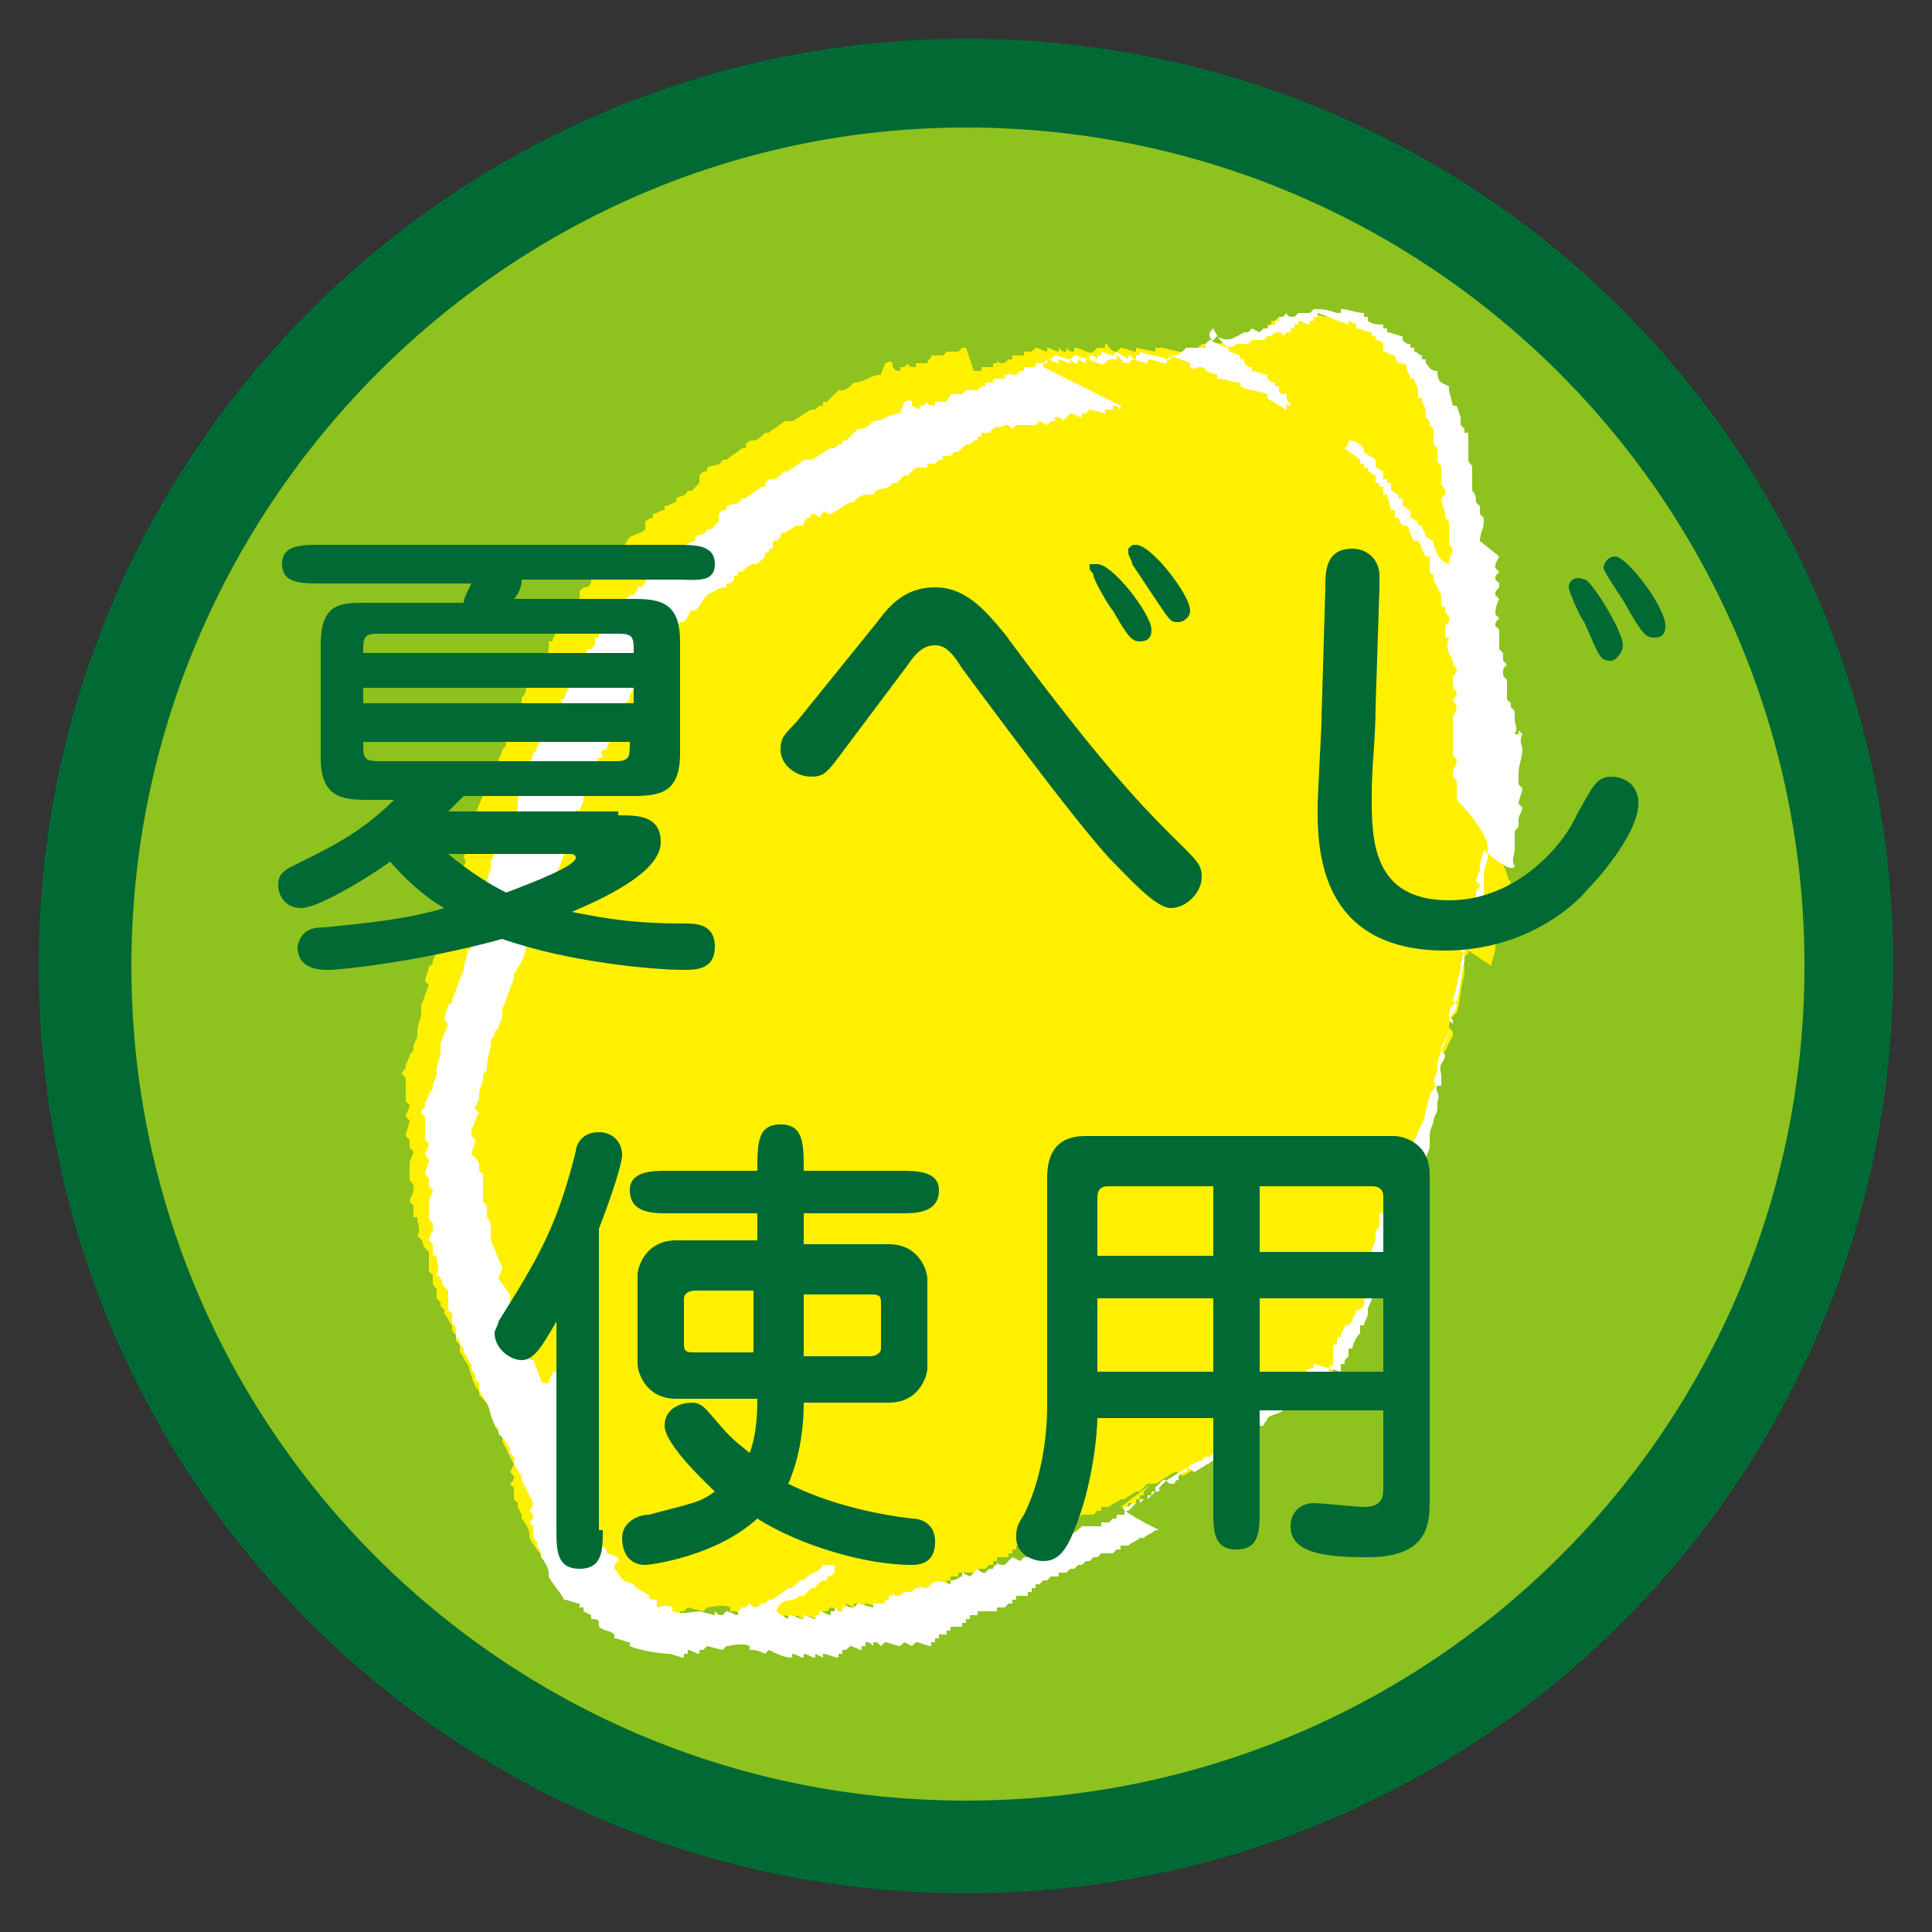
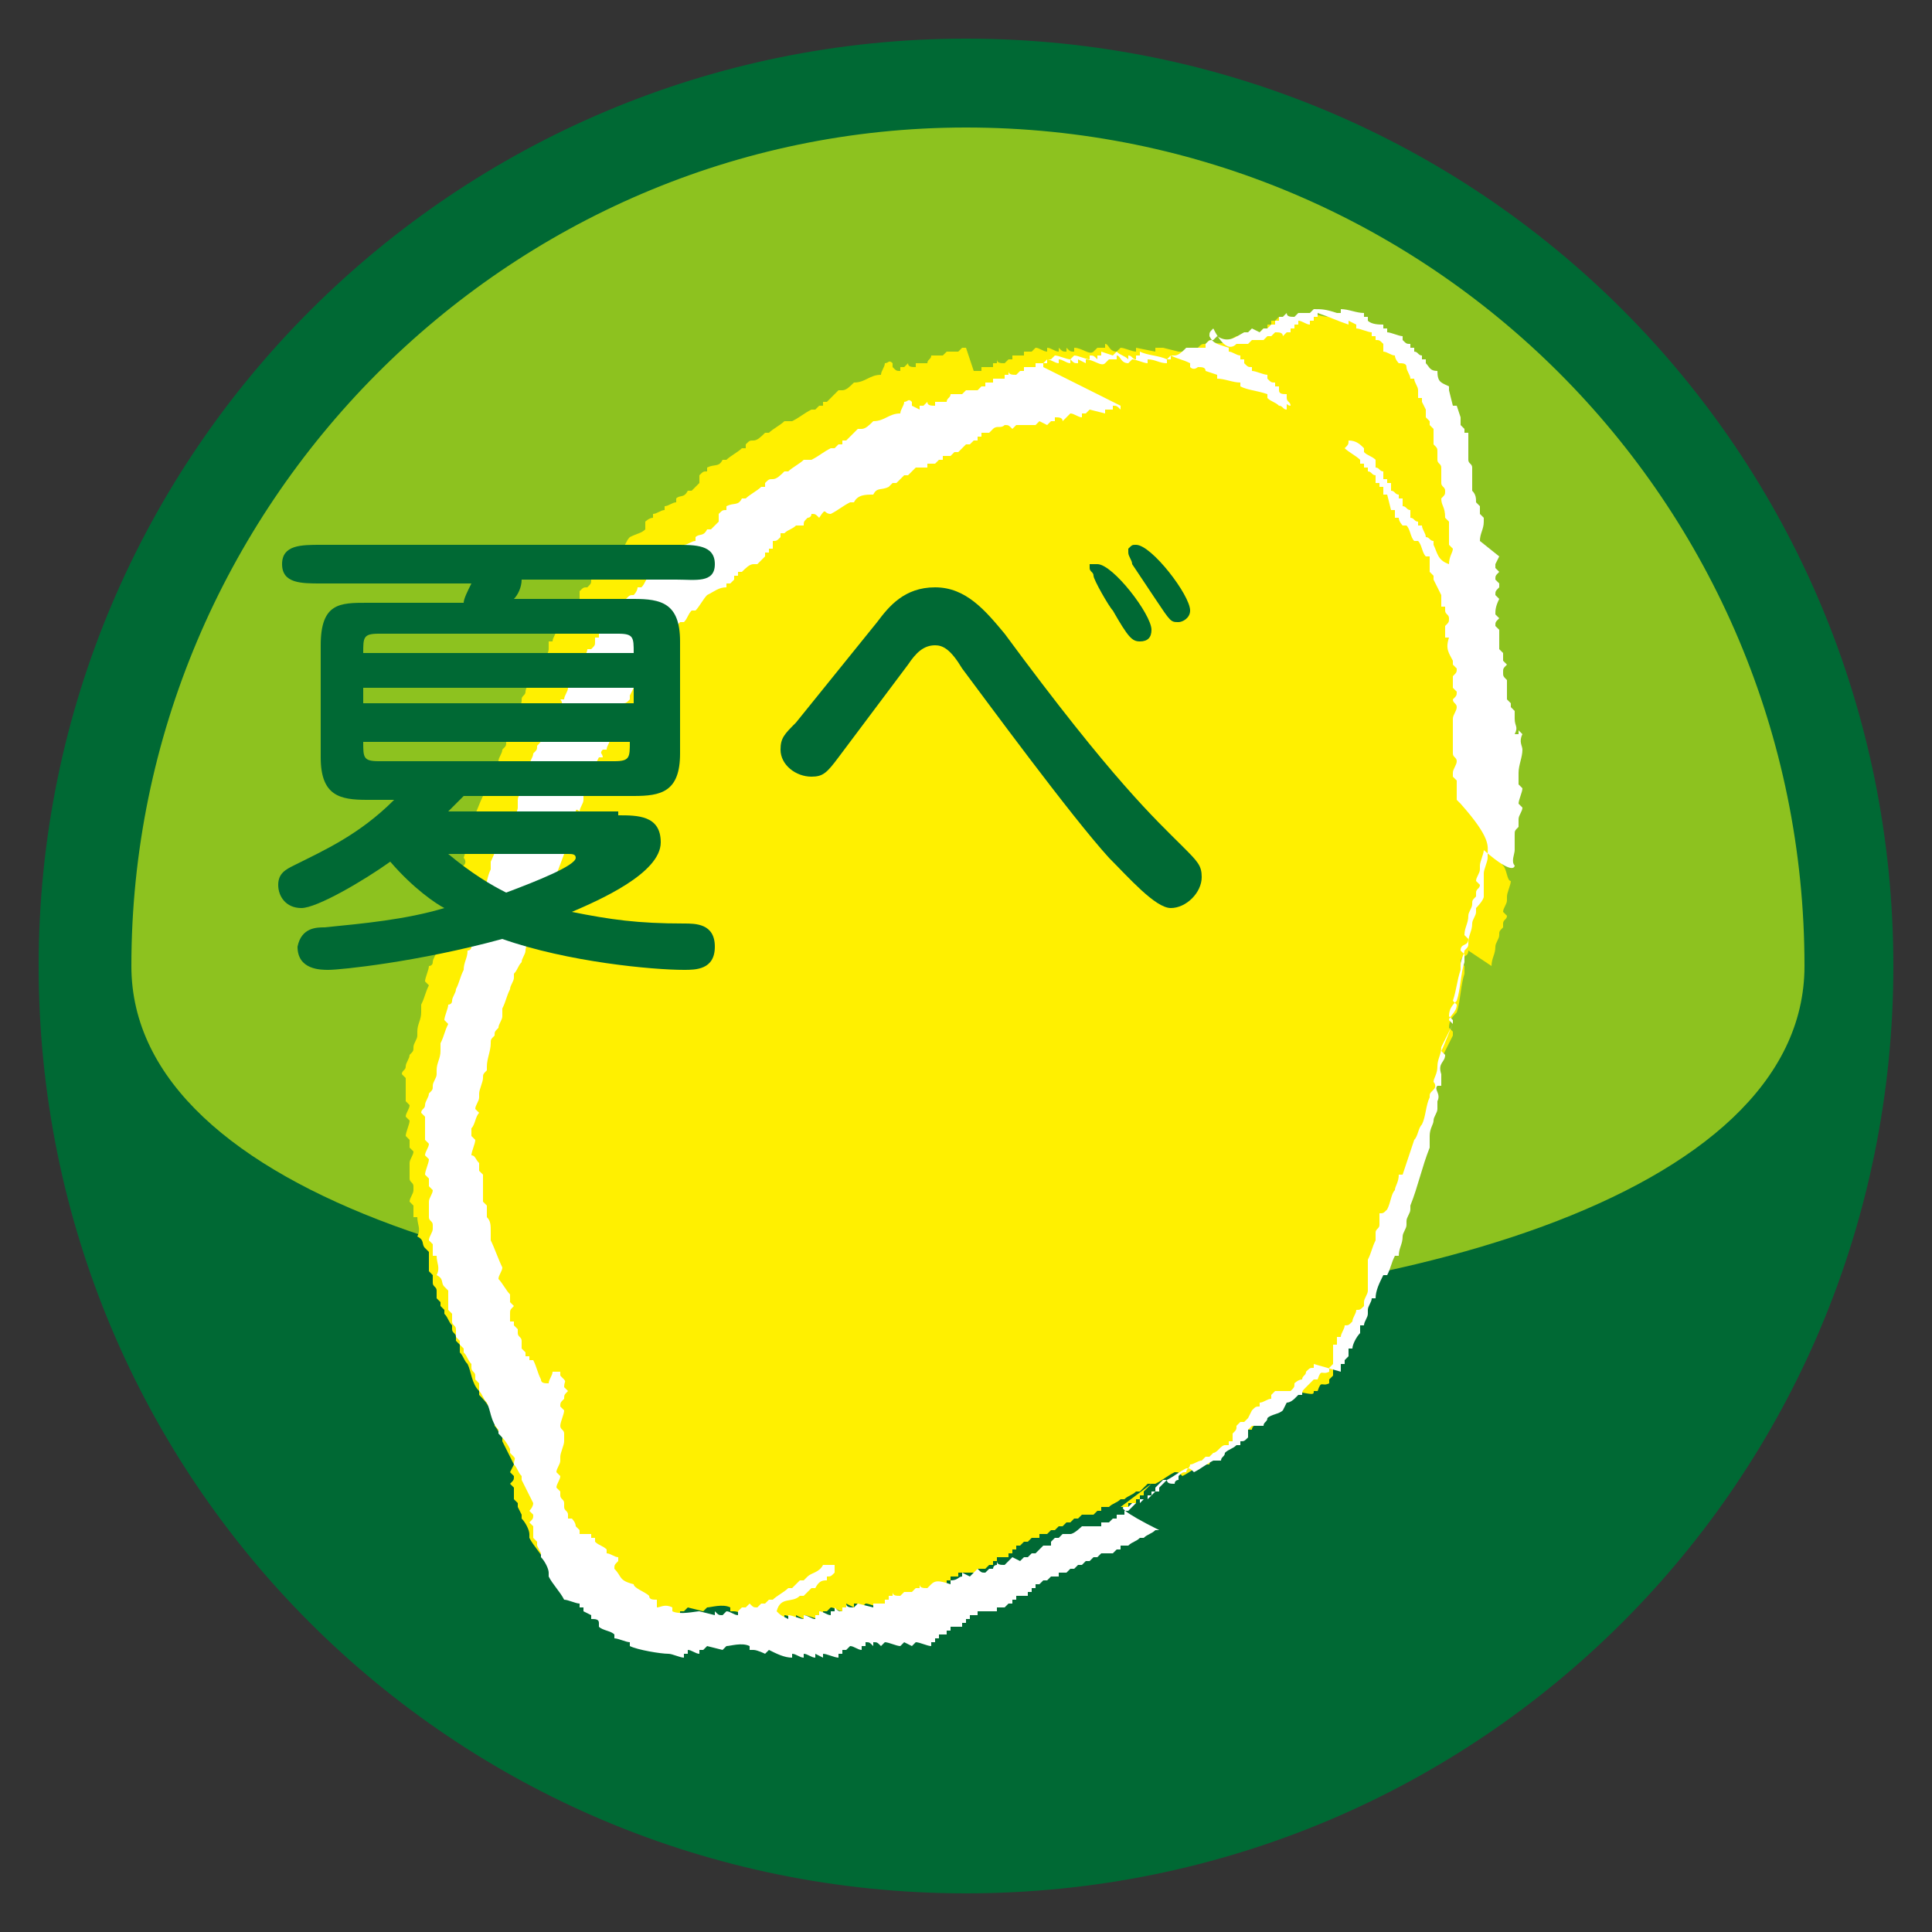
<svg xmlns="http://www.w3.org/2000/svg" version="1.1" id="レイヤー_1" x="0px" y="0px" viewBox="0 0 50 50" style="enable-background:new 0 0 50 50;" xml:space="preserve">
  <rect x="0" y="0" width="50" height="50" fill="#333333" stroke="none" />
  <style type="text/css">
	.st0{fill:#8DC21F;}
	.st1{fill:#006934;}
	.st2{fill-rule:evenodd;clip-rule:evenodd;fill:#FFF000;}
	.st3{fill-rule:evenodd;clip-rule:evenodd;fill:#FFFFFF;}
</style>
  <g>
    <circle class="st0" cx="25" cy="25" r="22.8" />
-     <path class="st1" d="M25,3.3C37,3.3,46.7,13,46.7,25S37,46.6,25,46.6S3.4,36.9,3.4,25S13.1,3.3,25,3.3 M25,1C11.8,1,1,11.7,1,25   s10.7,24,24,24s24-10.7,24-24S38.3,1,25,1L25,1z" />
+     <path class="st1" d="M25,3.3C37,3.3,46.7,13,46.7,25S3.4,36.9,3.4,25S13.1,3.3,25,3.3 M25,1C11.8,1,1,11.7,1,25   s10.7,24,24,24s24-10.7,24-24S38.3,1,25,1L25,1z" />
  </g>
  <g>
    <g>
      <g>
        <path class="st2" d="M38.9,22.4c-0.1-0.1,0-0.3,0-0.4c0,0,0,0,0,0c0-0.1,0-0.2,0-0.3c0,0,0,0,0,0c0,0,0-0.1,0-0.1c0,0,0,0,0,0     c0-0.1,0-0.1,0.1-0.2c0,0,0,0,0,0c0-0.1,0-0.1,0-0.2c0,0,0,0,0,0c0-0.1,0.1-0.2,0.1-0.3c0,0-0.1-0.1-0.1-0.1     c0-0.1,0.1-0.3,0.1-0.4c0,0-0.1-0.1-0.1-0.1c0-0.1,0-0.2,0-0.3c0,0,0,0,0,0c0-0.2,0.1-0.4,0.1-0.6c0-0.1-0.1-0.2,0-0.4     c0,0-0.1-0.1-0.1-0.1c0,0,0,0,0,0.1c0,0-0.1,0-0.1,0c0.1-0.2,0-0.2,0-0.4c0,0,0,0,0,0c0-0.1,0-0.1,0-0.2c0,0-0.1-0.1-0.1-0.1     c0,0,0-0.1,0-0.1c0,0-0.1-0.1-0.1-0.1c0-0.1,0-0.1,0-0.2c0,0,0,0,0,0c0-0.1,0-0.1,0-0.3c-0.1-0.1-0.1-0.1-0.1-0.2c0,0,0,0,0,0     c0-0.1,0-0.1,0.1-0.2c0,0-0.1-0.1-0.1-0.1c0-0.1,0-0.1,0-0.2l-0.1-0.1c0,0,0-0.1,0-0.1c0,0,0,0,0,0c0,0,0-0.1,0-0.1c0,0,0,0,0,0     l0-0.3c0,0-0.1-0.1-0.1-0.1c0-0.1,0-0.1,0.1-0.2c0,0-0.1-0.1-0.1-0.1c0-0.1,0-0.2,0.1-0.4c0,0-0.1-0.1-0.1-0.1     c0-0.1,0-0.1,0.1-0.2c0,0,0,0,0,0c0,0,0-0.1,0-0.1l-0.1-0.1c0-0.1,0-0.1,0.1-0.2c0,0-0.1-0.1-0.1-0.1c0,0,0-0.1,0-0.1     c0,0,0,0,0,0l0.1-0.2L38.1,14c0-0.2,0.1-0.3,0.1-0.5c0,0,0,0,0,0c0,0,0-0.1,0-0.1L38,13.3c0-0.1,0-0.1,0-0.2L38,13.1     c0-0.1,0-0.2-0.1-0.3l0-0.4c0,0,0,0,0,0c0,0,0-0.1,0-0.1c0,0,0,0,0,0c0,0,0-0.1,0-0.1c0-0.1-0.1-0.1-0.1-0.2c0-0.1,0-0.2,0-0.3     l-0.1-0.1c0,0,0-0.1,0-0.1c0,0,0,0,0,0c0,0,0-0.1,0-0.1c0,0,0,0,0,0c0,0,0-0.1,0-0.1c0,0-0.1,0-0.1,0c0,0,0,0,0-0.1     c0,0-0.1-0.1-0.1-0.1c0-0.1,0-0.1,0-0.2l-0.1-0.3c0,0-0.1,0-0.1,0l-0.1-0.4c0,0,0-0.1,0-0.1c-0.2-0.1-0.3-0.1-0.3-0.4     c-0.1-0.1-0.1-0.1-0.2-0.2c0,0,0,0,0-0.1c0,0-0.1,0-0.1,0c0,0,0-0.1,0-0.1c-0.1,0-0.1-0.1-0.2-0.1c0,0,0-0.1,0-0.1     c0,0-0.1,0-0.1,0c0,0,0,0,0-0.1c-0.1,0-0.1,0-0.2-0.1c0,0,0-0.1,0-0.1c-0.1,0-0.3-0.1-0.4-0.1c0,0,0-0.1,0-0.1c0,0-0.1,0-0.1,0     c0,0,0,0,0-0.1l-0.4-0.1c0,0,0,0,0-0.1c0,0-0.1,0-0.1,0c0,0,0,0,0-0.1c-0.2,0-0.4-0.1-0.6-0.1c0,0,0,0,0,0.1c0,0-0.1,0-0.1,0     c0,0,0,0,0-0.1c0,0,0,0,0,0c0,0,0,0,0,0.1c-0.2,0-0.4-0.1-0.6-0.1c0,0-0.1,0.1-0.1,0.1c-0.1,0-0.2,0-0.3,0c0,0-0.1,0.1-0.1,0.1     c-0.1,0-0.2,0-0.2-0.1c0,0-0.1,0.1-0.1,0.1c0,0-0.1,0-0.1,0c0,0,0,0,0,0.1c0,0-0.1,0-0.1,0c0,0,0,0,0,0.1c0,0-0.1,0-0.1,0     l-0.1,0.1c0,0-0.1,0-0.1,0l-0.1,0.1l-0.2-0.1c0,0-0.1,0.1-0.1,0.1c0,0-0.1,0-0.1,0c-0.2,0.1-0.4,0.3-0.7,0.1c0,0-0.1,0.1-0.1,0.1     c-0.1,0-0.1,0-0.2,0.1c0,0,0,0,0,0.1c-0.2,0-0.3,0-0.5,0L30.1,9c0,0-0.1,0-0.1,0L30,9c0,0-0.1,0-0.1,0c0,0,0,0,0,0.1l-0.5-0.1     c0,0,0,0,0,0.1c-0.1,0-0.3-0.1-0.4-0.1c0,0-0.1,0.1-0.1,0.1c-0.2,0-0.2-0.2-0.3-0.2l0,0.1c-0.1,0-0.1,0-0.2,0     c-0.1,0.1,0,0-0.1,0.1c-0.1,0.1-0.3-0.1-0.5-0.1c0,0,0,0,0,0.1c-0.1,0-0.1,0-0.2-0.1c0,0,0,0,0,0.1c-0.1,0-0.1,0-0.2-0.1     c0,0,0,0,0,0.1c-0.1,0-0.2-0.1-0.3-0.1c0,0,0,0,0,0.1c-0.1,0-0.2-0.1-0.3-0.1c0,0-0.1,0.1-0.1,0.1c-0.1,0-0.1,0-0.2,0     c0,0,0,0,0,0.1c-0.1,0-0.2,0-0.3,0c0,0,0,0,0,0.1c0,0-0.1,0-0.1,0c0,0-0.1,0.1-0.1,0.1c-0.1,0-0.2,0-0.2-0.1c0,0,0,0,0,0.1     c0,0-0.1,0-0.1,0c0,0,0,0,0,0.1c-0.1,0-0.2,0-0.3,0c0,0,0,0,0,0.1c-0.1,0-0.1,0-0.2,0L25,9c0,0-0.1,0-0.1,0c0,0-0.1,0.1-0.1,0.1     c-0.1,0-0.2,0-0.3,0c0,0-0.1,0.1-0.1,0.1c-0.1,0-0.2,0-0.3,0c0,0.1-0.1,0.1-0.1,0.2c-0.1,0-0.1,0-0.3,0c0,0,0,0,0,0.1     c-0.1,0-0.2,0-0.2-0.1c0,0-0.1,0.1-0.1,0.1c0,0-0.1,0-0.1,0c0,0,0,0,0,0.1c-0.1,0-0.1,0-0.2-0.1c0,0,0,0,0-0.1     c-0.1-0.1-0.1,0-0.2,0c0,0.1-0.1,0.2-0.1,0.3c-0.3,0-0.4,0.2-0.7,0.2c-0.1,0.1-0.2,0.2-0.3,0.2c0,0-0.1,0-0.1,0     c-0.1,0.1-0.2,0.2-0.3,0.3c0,0-0.1,0-0.1,0c0,0,0,0,0,0.1c0,0-0.1,0-0.1,0c0,0-0.1,0.1-0.1,0.1c0,0-0.1,0-0.1,0     c-0.2,0.1-0.3,0.2-0.5,0.3l-0.2,0c-0.1,0.1-0.3,0.2-0.4,0.3c0,0-0.1,0-0.1,0c-0.1,0.1-0.2,0.2-0.3,0.2c-0.1,0-0.1,0-0.2,0.1     c0,0,0,0,0,0.1c0,0-0.1,0-0.1,0c-0.1,0.1-0.3,0.2-0.4,0.3c0,0-0.1,0-0.1,0c-0.1,0.2-0.2,0.1-0.4,0.2l0,0.1c-0.1,0-0.1,0-0.2,0.1     c0,0.1,0,0.1,0,0.2c0,0,0,0,0,0c-0.1,0.1-0.1,0.1-0.2,0.2c0,0-0.1,0-0.1,0c-0.1,0.2-0.2,0.1-0.3,0.2c0,0,0,0.1,0,0.1     c-0.1,0-0.2,0.1-0.3,0.1c0,0,0,0.1,0,0.1c-0.1,0-0.2,0.1-0.3,0.1c0,0,0,0.1,0,0.1c-0.1,0-0.2,0.1-0.2,0.1c0,0.1,0,0.1,0,0.2     c-0.1,0.1-0.2,0.1-0.4,0.2c-0.1,0.1-0.1,0.2-0.2,0.3c0,0-0.1,0-0.1,0c0,0.1-0.1,0.2-0.1,0.2c-0.1,0-0.1,0-0.2,0.1     c0,0,0,0.1,0,0.1c0,0-0.1,0-0.1,0c0,0,0,0,0,0.1c0,0-0.1,0-0.1,0c0,0.1,0,0.1,0,0.2c-0.1,0-0.1,0-0.2,0.1c0,0.1,0,0.1-0.1,0.2     c-0.1,0-0.1,0-0.2,0.1c0,0.1,0,0.1,0,0.2c0,0-0.1,0-0.1,0c0,0,0,0.1,0,0.1c0,0,0,0,0,0c0,0.1,0,0.1-0.1,0.2c0,0-0.1,0-0.1,0     c0,0.1-0.1,0.2-0.1,0.2c0,0-0.1,0-0.1,0c0,0,0,0.1,0,0.1c0,0,0,0,0,0c0,0.1-0.1,0.1-0.1,0.2c0,0,0,0,0,0c0,0.1-0.1,0.2-0.1,0.3     c0,0-0.1,0-0.1,0c0,0,0,0.1,0,0.1c0,0,0,0,0,0c0,0,0,0.1,0,0.1c0,0,0,0,0,0c0,0.1-0.1,0.2-0.1,0.3c0,0-0.1,0-0.1,0     c0,0,0.1,0.1,0,0.2c0,0-0.1,0-0.1,0c0,0.1-0.1,0.2-0.1,0.3c0,0-0.1,0-0.1,0c0,0.1-0.1,0.2-0.1,0.3c0,0,0,0,0,0     c0,0.1-0.1,0.1-0.1,0.2c0,0,0,0,0,0c0,0.1,0,0.1-0.1,0.2c0,0,0,0,0,0c0,0.1,0,0.1-0.1,0.2c0,0,0,0,0,0c0,0.1-0.1,0.2-0.1,0.3     c0,0,0,0,0,0c0,0.1-0.1,0.2-0.1,0.4c0,0,0,0,0,0c0,0.1,0,0.1-0.1,0.2c0,0,0,0,0,0c0,0.1-0.1,0.2-0.1,0.3c0,0,0,0,0,0     c0,0.1,0,0.1,0,0.2c0,0,0,0,0,0c0,0.1-0.1,0.2-0.1,0.4c0,0-0.1,0-0.1,0.1c0,0,0,0,0,0c0,0.2-0.1,0.1-0.2,0.2c0,0,0,0,0,0     c-0.1,0.2-0.2,0.5-0.3,0.7c0,0,0,0,0,0c0,0.1,0,0.1,0,0.2c0,0,0,0,0,0c-0.1,0.2-0.1,0.4-0.2,0.7c0,0,0.1,0.1,0,0.2l-0.1,0     c0,0,0,0.2,0,0.3c-0.1,0.2-0.2,0.5-0.3,0.7l0.1,0.1c0,0.1-0.1,0.1-0.1,0.1c0,0.2-0.1,0.3-0.1,0.5c-0.1,0.2-0.1,0.3-0.2,0.5     c0,0,0,0,0,0c0,0.1-0.1,0.2-0.1,0.3c0,0,0,0,0,0c0,0.1-0.1,0.1-0.1,0.1c0,0.1-0.1,0.3-0.1,0.4l0.1,0.1c-0.1,0.2-0.1,0.3-0.2,0.5     c0,0,0,0,0,0c0,0.1,0,0.1,0,0.2c0,0,0,0,0,0c0,0.2-0.1,0.3-0.1,0.5c0,0,0,0,0,0c0,0,0,0.1,0,0.1c0,0,0,0,0,0     c0,0.1-0.1,0.2-0.1,0.3c0,0,0,0,0,0c0,0.1,0,0.1-0.1,0.2c0,0,0,0,0,0c0,0.1-0.1,0.2-0.1,0.3c0,0,0,0,0,0c0,0.1-0.1,0.1-0.1,0.2     c0,0,0.1,0.1,0.1,0.1c0,0.2,0,0.3,0,0.5c0,0,0,0,0,0c0,0,0,0.1,0,0.1c0,0,0.1,0.1,0.1,0.1c0,0.1-0.1,0.2-0.1,0.3l0.1,0.1     c0,0.1-0.1,0.3-0.1,0.4c0,0,0.1,0.1,0.1,0.1c0,0.1,0,0.1,0,0.2l0.1,0.1c0,0.1-0.1,0.2-0.1,0.3c0,0,0,0,0,0c0,0.1,0,0.1,0,0.2     c0,0,0,0,0,0c0,0.1,0,0.1,0,0.2c0,0.1,0.1,0.1,0.1,0.2c0,0,0,0.1,0,0.1c0,0,0,0,0,0c0,0.1-0.1,0.2-0.1,0.3c0,0,0.1,0.1,0.1,0.1     c0,0,0,0,0,0.1c0,0.1,0,0,0,0.1c0,0,0,0,0,0.1c0,0,0.1,0,0.1,0c0,0.2,0.1,0.3,0,0.5c0.2,0.1,0.1,0.2,0.2,0.3c0,0,0.1,0.1,0.1,0.1     c0,0.1,0,0.1,0,0.2c0,0,0,0,0,0c0,0.1,0,0.2,0,0.3c0,0,0.1,0.1,0.1,0.1c0,0.1,0,0.1,0,0.2c0,0.1,0.1,0.1,0.1,0.2     c0,0.1,0,0.1,0,0.2l0.1,0.1c0,0,0,0,0,0.1c0,0,0.1,0.1,0.1,0.1c0,0,0,0.1,0,0.1c0.1,0.1,0.1,0.2,0.2,0.3c0,0,0,0.1,0,0.1     c0,0.1,0.1,0.1,0.1,0.2c0,0,0,0.1,0,0.1c0,0,0.1,0.1,0.1,0.1c0,0.1,0,0.1,0,0.2c0.1,0.1,0.1,0.2,0.2,0.3c0.1,0.2,0.1,0.5,0.3,0.7     c0,0,0,0.1,0,0.1c0.1,0.1,0.2,0.2,0.3,0.4c0,0,0,0.1,0,0.1c0.2,0.2,0.1,0.1,0.1,0.3c0.1,0.1,0.1,0.2,0.2,0.3c0,0,0,0.1,0,0.1     c0.1,0.2,0.2,0.4,0.3,0.6l-0.1,0.2c0,0,0.1,0.1,0.1,0.1c0,0.1,0,0.1-0.1,0.2c0,0,0.1,0.1,0.1,0.1c0,0.1,0,0.2,0,0.3     c0,0,0.1,0.1,0.1,0.1c0,0,0,0.1,0,0.1l0.1,0.2c0,0,0,0.1,0,0.1c0.1,0.1,0.2,0.3,0.2,0.4c0,0,0,0.1,0,0.1c0.1,0.2,0.3,0.4,0.4,0.6     c0.1,0,0.3,0.1,0.4,0.1c0,0,0,0,0,0.1c0,0,0.1,0,0.1,0c0,0,0,0,0,0.1l0.2,0.1c0,0,0,0.1,0,0.1c0.1,0,0.2,0,0.2,0.1     c0,0,0,0.1,0,0.1c0.1,0.1,0.3,0.1,0.4,0.2c0,0,0,0.1,0,0.1c0.1,0,0.3,0.1,0.4,0.1c0,0,0,0,0,0.1c0.2,0.1,0.8,0.2,1,0.2     c0.1,0,0.3,0.1,0.4,0.1c0,0,0,0,0-0.1c0,0,0.1,0,0.1,0c0,0,0,0,0-0.1c0.1,0,0.2,0.1,0.3,0.1c0,0,0,0,0-0.1c0,0,0.1,0,0.1,0     c0,0,0.1-0.1,0.1-0.1l0.4,0.1c0,0,0.1-0.1,0.1-0.1c0.1,0,0.4-0.1,0.6,0c0,0,0,0,0,0.1c0.1,0,0.1,0,0.1,0c0.1,0,0.3,0.1,0.3,0.1     c0,0,0.1-0.1,0.1-0.1c0.2,0.1,0.4,0.2,0.6,0.2c0,0,0,0,0-0.1c0.1,0,0.2,0.1,0.3,0.1c0,0,0,0,0-0.1c0.1,0,0.2,0.1,0.3,0.1     c0,0,0,0,0-0.1l0.2,0.1c0,0,0,0,0-0.1c0.1,0,0.3,0.1,0.4,0.1l0-0.1c0,0,0.1,0,0.1,0c0,0,0,0,0-0.1c0,0,0.1,0,0.1,0     c0,0,0.1-0.1,0.1-0.1c0.1,0,0.2,0.1,0.3,0.1c0,0,0,0,0-0.1c0,0,0.1,0,0.1,0l0-0.1l0.2,0.1c0,0,0,0,0-0.1c0.1,0,0.1,0,0.2,0.1     c0,0,0.1-0.1,0.1-0.1c0.1,0,0.3,0.1,0.4,0.1c0,0,0.1-0.1,0.1-0.1c0.1,0,0.1,0,0.2,0.1c0,0,0.1-0.1,0.1-0.1c0.1,0,0.3,0.1,0.4,0.1     c0,0,0,0,0-0.1c0,0,0.1,0,0.1,0c0,0,0,0,0-0.1c0,0,0.1,0,0.1,0l0-0.1c0.1,0,0.1,0,0.2,0c0,0,0,0,0-0.1c0,0,0.1,0,0.1,0     c0,0,0,0,0-0.1c0.1,0,0.2,0,0.3,0c0,0,0,0,0-0.1c0,0,0.1,0,0.1,0c0,0,0,0,0-0.1c0,0,0.1,0,0.1,0l0-0.1c0.1,0,0.1,0,0.2,0     c0,0,0,0,0-0.1c0.2,0,0.3,0,0.5,0c0,0,0,0,0-0.1c0.1,0,0.1,0,0.2,0c0,0,0.1-0.1,0.1-0.1c0,0,0.1,0,0.1,0l0-0.1c0,0,0.1,0,0.1,0     l0-0.1c0.1,0,0.2,0,0.3,0c0,0,0,0,0-0.1c0,0,0.1,0,0.1,0c0,0,0,0,0-0.1c0,0,0.1,0,0.1,0c0,0,0,0,0-0.1c0,0,0.1,0,0.1,0     c0,0,0.1-0.1,0.1-0.1c0,0,0.1,0,0.1,0c0,0,0.1-0.1,0.1-0.1c0.1,0,0.1,0,0.2,0l0-0.1c0.1,0,0.1,0,0.2,0c0,0,0.1-0.1,0.1-0.1     c0,0,0.1,0,0.1,0c0,0,0.1-0.1,0.1-0.1c0,0,0.1,0,0.1,0c0,0,0.1-0.1,0.1-0.1c0,0,0.1,0,0.1,0c0,0,0.1-0.1,0.1-0.1c0,0,0.1,0,0.1,0     c0,0,0.1-0.1,0.1-0.1c0.1,0,0.2,0,0.3,0c0,0,0.1-0.1,0.1-0.1c0,0,0.1,0,0.1,0c0,0,0,0,0-0.1l0.2,0c0.1-0.1,0.2-0.1,0.3-0.2     c0,0,0.1,0,0.1,0c0.1-0.1,0.2-0.1,0.3-0.2c0,0,0.1,0,0.1,0c0.1-0.1,0.1-0.1,0.2-0.2c0,0,0.1,0,0.1,0C29,39,29,39,29,39     c0.1,0,0.1,0,0.2,0c0,0,0,0,0-0.1l0.2,0c0,0,0,0,0-0.1c0,0,0.1,0,0.1,0c0,0,0-0.1,0-0.1c0,0,0.1,0,0.1,0c0,0,0-0.1,0-0.1     c0,0,0,0,0,0c0.1-0.1,0.1-0.1,0.2-0.2c0,0,0.1,0,0.1,0c0.2-0.1,0.3-0.2,0.5-0.3c0.1,0,0.1,0,0.2,0.1c0.2-0.1,0.3-0.2,0.5-0.3     c0.1,0,0.1,0,0.2,0c0-0.1,0.1-0.1,0.1-0.2c0,0,0,0,0,0c0.1-0.1,0.2-0.1,0.3-0.2c0,0,0.1,0,0.1,0c0,0,0-0.1,0-0.1     c0.1,0,0.1,0,0.2-0.1c0,0,0-0.1,0-0.1c0,0,0,0,0,0c0,0,0-0.1,0-0.1c0,0,0,0,0,0c0,0,0.1-0.1,0.1-0.1c0.1,0,0.2,0,0.3,0     c0-0.1,0.1-0.1,0.1-0.2c0.1-0.1,0.3-0.1,0.4-0.2l0.1-0.2c0.1,0,0.2-0.1,0.2-0.1c0,0,0.1-0.1,0.1-0.1c0,0,0.1,0,0.1,0     c0-0.1,0-0.1,0.1-0.2c0,0,0,0,0,0C34,36.1,34,36.1,34,36c0,0,0.1,0,0.1,0c0.1-0.3,0.1-0.1,0.3-0.2c0,0,0-0.1,0-0.1l0.1-0.1     c0,0,0-0.1,0-0.1c0,0,0,0,0,0c0,0,0-0.1,0-0.1c0,0,0,0,0,0c0,0,0-0.1,0-0.1c0,0,0,0,0,0l0-0.2c0,0,0.1,0,0.1,0c0-0.1,0-0.1,0-0.2     c0,0,0.1,0,0.1,0c0-0.1,0.1-0.2,0.1-0.3c0.1,0,0.1,0,0.2-0.1c0-0.1,0.1-0.2,0.1-0.3c0.1,0,0.1,0,0.2-0.1c0,0,0-0.1,0-0.1     c0,0,0,0,0,0c0-0.1,0.1-0.2,0.1-0.3c0,0,0,0,0,0c0-0.1,0-0.1,0-0.2c0,0,0,0,0,0l0-0.2c0,0,0,0,0,0c0-0.1,0-0.1,0-0.2c0,0,0,0,0,0     c0-0.1,0-0.1,0-0.2c0,0,0,0,0,0c0.1-0.2,0.1-0.3,0.2-0.5c0,0,0,0,0,0c0,0,0-0.1,0-0.1c0,0,0,0,0,0l0-0.1c0-0.1,0.1-0.1,0.1-0.2     c0-0.1,0-0.2,0-0.3c0.1,0,0.1,0,0.2-0.1c0.1-0.2,0.1-0.4,0.2-0.5c0,0,0,0,0,0c0-0.1,0.1-0.2,0.1-0.4l0.1,0     c0.1-0.3,0.2-0.6,0.3-0.9c0,0,0,0,0,0c0.1-0.1,0.1-0.3,0.2-0.4c0.1-0.2,0.1-0.5,0.2-0.7c0,0,0,0,0,0c0-0.1,0-0.1,0.1-0.2     c0,0,0,0,0,0c0.1-0.1,0-0.2,0-0.2c0-0.1,0.1-0.2,0.1-0.4c0,0,0,0,0,0c0-0.2,0.1-0.3,0.1-0.5c0,0,0,0,0,0c0.1-0.2,0.2-0.4,0.3-0.6     c0,0,0,0,0,0c0,0,0-0.1,0-0.1l-0.1-0.1c0-0.2,0.1-0.3,0.2-0.4c0.1-0.3,0.1-0.7,0.2-1c0,0,0,0,0,0c0-0.1,0-0.1,0-0.2     c0,0-0.1-0.1-0.1-0.1c0-0.2,0.2-0.1,0.2-0.3L38.6,25c0-0.2,0.1-0.3,0.1-0.5c0,0,0,0,0,0c0-0.1,0.1-0.2,0.1-0.3c0,0,0,0,0,0     c0-0.1,0-0.1,0.1-0.2c0,0,0,0,0,0c0,0,0-0.1,0-0.1c0,0,0,0,0,0c0-0.1,0.1-0.1,0.1-0.2c0,0-0.1-0.1-0.1-0.1c0-0.1,0.1-0.2,0.1-0.3     c0,0,0,0,0,0c0,0,0-0.1,0-0.1c0,0,0,0,0,0c0-0.1,0.1-0.3,0.1-0.4C39,22.8,39,22.5,38.9,22.4C38.9,22.4,38.9,22.4,38.9,22.4z" />
      </g>
    </g>
    <g>
      <g>
        <path class="st3" d="M39.2,22.4c-0.1-0.1,0-0.3,0-0.4c0,0,0,0,0,0c0-0.1,0-0.2,0-0.3c0,0,0,0,0,0c0,0,0-0.1,0-0.1c0,0,0,0,0,0     c0-0.1,0-0.1,0.1-0.2c0,0,0,0,0,0c0-0.1,0-0.1,0-0.2c0,0,0,0,0,0c0-0.1,0.1-0.2,0.1-0.3c0,0-0.1-0.1-0.1-0.1     c0-0.1,0.1-0.3,0.1-0.4c0,0-0.1-0.1-0.1-0.1c0-0.1,0-0.2,0-0.3c0,0,0,0,0,0c0-0.2,0.1-0.4,0.1-0.6c0-0.1-0.1-0.2,0-0.4     c0,0-0.1-0.1-0.1-0.1c0,0,0,0,0,0.1c0,0-0.1,0-0.1,0c0.1-0.2,0-0.2,0-0.4c0,0,0,0,0,0l0-0.2c0,0-0.1-0.1-0.1-0.1c0,0,0-0.1,0-0.1     c0,0-0.1-0.1-0.1-0.1c0-0.1,0-0.1,0-0.2c0,0,0,0,0,0c0-0.1,0-0.1,0-0.3c-0.1-0.1-0.1-0.1-0.1-0.2c0,0,0,0,0,0     c0-0.1,0-0.1,0.1-0.2c0,0-0.1-0.1-0.1-0.1c0-0.1,0-0.1,0-0.2l-0.1-0.1c0,0,0-0.1,0-0.1c0,0,0,0,0,0c0,0,0-0.1,0-0.1c0,0,0,0,0,0     l0-0.3c0,0-0.1-0.1-0.1-0.1c0-0.1,0-0.1,0.1-0.2c0,0-0.1-0.1-0.1-0.1c0-0.1,0-0.2,0.1-0.4l-0.1-0.1c0-0.1,0-0.1,0.1-0.2     c0,0,0,0,0,0c0,0,0-0.1,0-0.1l-0.1-0.1c0-0.1,0-0.1,0.1-0.2c0,0-0.1-0.1-0.1-0.1c0,0,0-0.1,0-0.1c0,0,0,0,0,0l0.1-0.2L38.3,14     c0-0.2,0.1-0.3,0.1-0.5c0,0,0,0,0,0c0,0,0-0.1,0-0.1l-0.1-0.1c0-0.1,0-0.1,0-0.2l-0.1-0.1c0-0.1,0-0.2-0.1-0.3l0-0.4c0,0,0,0,0,0     c0,0,0-0.1,0-0.1c0,0,0,0,0,0c0,0,0-0.1,0-0.1c0-0.1-0.1-0.1-0.1-0.2c0-0.1,0-0.2,0-0.3L38,11.5c0,0,0-0.1,0-0.1c0,0,0,0,0,0     c0,0,0-0.1,0-0.1c0,0,0,0,0,0c0,0,0-0.1,0-0.1c0,0-0.1,0-0.1,0c0,0,0,0,0-0.1c0,0-0.1-0.1-0.1-0.1c0-0.1,0-0.1,0-0.2l-0.1-0.3     c0,0-0.1,0-0.1,0l-0.1-0.4c0,0,0-0.1,0-0.1c-0.2-0.1-0.3-0.1-0.3-0.4C37,9.6,37,9.5,36.9,9.4c0,0,0,0,0-0.1c0,0-0.1,0-0.1,0     c0,0,0-0.1,0-0.1c-0.1,0-0.1-0.1-0.2-0.1c0,0,0-0.1,0-0.1c0,0-0.1,0-0.1,0l0-0.1c-0.1,0-0.1,0-0.2-0.1c0,0,0-0.1,0-0.1     c-0.1,0-0.3-0.1-0.4-0.1c0,0,0-0.1,0-0.1c0,0-0.1,0-0.1,0l0-0.1c-0.1,0-0.3,0-0.4-0.1l0-0.1c0,0-0.1,0-0.1,0c0,0,0,0,0-0.1     c-0.2,0-0.4-0.1-0.6-0.1c0,0,0,0,0,0.1c0,0-0.1,0-0.1,0c0,0,0,0,0-0.1c0,0,0,0,0,0c0,0,0,0,0,0.1C34.3,8,34.2,8,34,8     c0,0-0.1,0.1-0.1,0.1c-0.1,0-0.2,0-0.3,0c0,0-0.1,0.1-0.1,0.1c-0.1,0-0.2,0-0.2-0.1c0,0-0.1,0.1-0.1,0.1c0,0-0.1,0-0.1,0     c0,0,0,0,0,0.1c0,0-0.1,0-0.1,0c0,0,0,0,0,0.1c0,0-0.1,0-0.1,0l-0.1,0.1c0,0-0.1,0-0.1,0c0,0-0.1,0.1-0.1,0.1l-0.2-0.1     c0,0-0.1,0.1-0.1,0.1c0,0-0.1,0-0.1,0c-0.2,0.1-0.4,0.3-0.7,0.1c0,0-0.1,0.1-0.1,0.1c-0.1,0-0.1,0-0.2,0.1c0,0,0,0,0,0.1     c-0.2,0-0.3,0-0.5,0c-0.1,0.1-0.2,0.2-0.3,0.2c0,0-0.1,0-0.1,0l0,0.1c0,0-0.1,0-0.1,0l0,0.1c-0.2,0-0.3-0.1-0.5-0.1     c0,0,0,0,0,0.1c-0.1,0-0.3-0.1-0.4-0.1c0,0-0.1,0.1-0.1,0.1c-0.2,0-0.2-0.2-0.3-0.2l0,0.1c-0.1,0-0.1,0-0.2,0     c-0.1,0.1,0,0-0.1,0.1c-0.1,0.1-0.3-0.1-0.5-0.1l0,0.1l-0.2-0.1c0,0,0,0,0,0.1c-0.1,0-0.1,0-0.2-0.1c0,0,0,0,0,0.1     c-0.1,0-0.2-0.1-0.3-0.1c0,0,0,0,0,0.1c-0.1,0-0.2-0.1-0.3-0.1c0,0-0.1,0.1-0.1,0.1c-0.1,0-0.1,0-0.2,0c0,0,0,0,0,0.1     c-0.1,0-0.2,0-0.3,0c0,0,0,0,0,0.1c0,0-0.1,0-0.1,0c0,0-0.1,0.1-0.1,0.1c-0.1,0-0.2,0-0.2-0.1c0,0,0,0,0,0.1c0,0-0.1,0-0.1,0     c0,0,0,0,0,0.1c-0.1,0-0.2,0-0.3,0c0,0,0,0,0,0.1l-0.2,0c0,0,0,0,0,0.1c0,0-0.1,0-0.1,0c0,0-0.1,0.1-0.1,0.1c-0.1,0-0.2,0-0.3,0     c0,0-0.1,0.1-0.1,0.1c-0.1,0-0.2,0-0.3,0c0,0.1-0.1,0.1-0.1,0.2c-0.1,0-0.1,0-0.3,0c0,0,0,0,0,0.1c-0.1,0-0.2,0-0.2-0.1     c0,0-0.1,0.1-0.1,0.1c0,0-0.1,0-0.1,0l0,0.1l-0.2-0.1c0,0,0,0,0-0.1c-0.1-0.1-0.1,0-0.2,0c0,0.1-0.1,0.2-0.1,0.3     c-0.3,0-0.4,0.2-0.7,0.2c-0.1,0.1-0.2,0.2-0.3,0.2c0,0-0.1,0-0.1,0c-0.1,0.1-0.2,0.2-0.3,0.3c0,0-0.1,0-0.1,0c0,0,0,0,0,0.1     c0,0-0.1,0-0.1,0c0,0-0.1,0.1-0.1,0.1c0,0-0.1,0-0.1,0c-0.2,0.1-0.3,0.2-0.5,0.3l-0.2,0c-0.1,0.1-0.3,0.2-0.4,0.3     c0,0-0.1,0-0.1,0c-0.1,0.1-0.2,0.2-0.3,0.2c-0.1,0-0.1,0-0.2,0.1c0,0,0,0,0,0.1c0,0-0.1,0-0.1,0c-0.1,0.1-0.3,0.2-0.4,0.3     c0,0-0.1,0-0.1,0c-0.1,0.2-0.2,0.1-0.4,0.2c0,0,0,0,0,0.1c-0.1,0-0.1,0-0.2,0.1c0,0.1,0,0.1,0,0.2c0,0,0,0,0,0     c-0.1,0.1-0.1,0.1-0.2,0.2c0,0-0.1,0-0.1,0c-0.1,0.2-0.2,0.1-0.3,0.2c0,0,0,0.1,0,0.1c-0.1,0-0.2,0.1-0.3,0.1c0,0,0,0.1,0,0.1     c-0.1,0-0.2,0.1-0.3,0.1c0,0,0,0.1,0,0.1c-0.1,0-0.2,0.1-0.2,0.1c0,0.1,0,0.1,0,0.2c-0.1,0.1-0.2,0.1-0.4,0.2     c-0.1,0.1-0.1,0.2-0.2,0.3l-0.1,0c0,0.1-0.1,0.2-0.1,0.2c-0.1,0-0.1,0-0.2,0.1c0,0,0,0.1,0,0.1c0,0-0.1,0-0.1,0l0,0.1l-0.1,0     c0,0.1,0,0.1,0,0.2c-0.1,0-0.1,0-0.2,0.1c0,0.1,0,0.1-0.1,0.2c-0.1,0-0.1,0-0.2,0.1c0,0.1,0,0.1,0,0.2c0,0-0.1,0-0.1,0     c0,0,0,0.1,0,0.1c0,0,0,0,0,0c0,0.1,0,0.1-0.1,0.2c0,0-0.1,0-0.1,0c0,0.1-0.1,0.2-0.1,0.2c0,0-0.1,0-0.1,0c0,0,0,0.1,0,0.1     c0,0,0,0,0,0c0,0.1-0.1,0.1-0.1,0.2c0,0,0,0,0,0c0,0.1-0.1,0.2-0.1,0.3c0,0-0.1,0-0.1,0c0,0,0,0.1,0,0.1c0,0,0,0,0,0     c0,0,0,0.1,0,0.1c0,0,0,0,0,0c0,0.1-0.1,0.2-0.1,0.3c0,0-0.1,0-0.1,0c0,0,0.1,0.1,0,0.2c0,0-0.1,0-0.1,0c0,0.1-0.1,0.2-0.1,0.3     l-0.1,0c0,0.1-0.1,0.2-0.1,0.3c0,0,0,0,0,0c0,0.1-0.1,0.1-0.1,0.2c0,0,0,0,0,0c0,0.1,0,0.1-0.1,0.2c0,0,0,0,0,0     c0,0.1,0,0.1-0.1,0.2c0,0,0,0,0,0c0,0.1-0.1,0.2-0.1,0.3c0,0,0,0,0,0c0,0.1-0.1,0.2-0.1,0.4c0,0,0,0,0,0c0,0.1,0,0.1-0.1,0.2     c0,0,0,0,0,0c0,0.1-0.1,0.2-0.1,0.3c0,0,0,0,0,0c0,0.1,0,0.1,0,0.2c0,0,0,0,0,0c0,0.1-0.1,0.2-0.1,0.4c0,0-0.1,0-0.1,0.1     c0,0,0,0,0,0c0,0.2-0.1,0.1-0.2,0.2c0,0,0,0,0,0c-0.1,0.2-0.2,0.5-0.3,0.7c0,0,0,0,0,0c0,0.1,0,0.1,0,0.2c0,0,0,0,0,0     c-0.1,0.2-0.1,0.4-0.2,0.7c0,0,0.1,0.1,0,0.2c0,0-0.1,0-0.1,0c0,0,0,0.2,0,0.3c-0.1,0.2-0.2,0.5-0.3,0.7l0.1,0.1     c0,0.1-0.1,0.1-0.1,0.1c0,0.2-0.1,0.3-0.1,0.5c-0.1,0.2-0.1,0.3-0.2,0.5c0,0,0,0,0,0c0,0.1-0.1,0.2-0.1,0.3c0,0,0,0,0,0     c0,0.1-0.1,0.1-0.1,0.1c0,0.1-0.1,0.3-0.1,0.4c0,0,0.1,0.1,0.1,0.1c-0.1,0.2-0.1,0.3-0.2,0.5c0,0,0,0,0,0c0,0.1,0,0.1,0,0.2     c0,0,0,0,0,0c0,0.2-0.1,0.3-0.1,0.5c0,0,0,0,0,0c0,0,0,0.1,0,0.1c0,0,0,0,0,0c0,0.1-0.1,0.2-0.1,0.3c0,0,0,0,0,0     c0,0.1,0,0.1-0.1,0.2c0,0,0,0,0,0c0,0.1-0.1,0.2-0.1,0.3c0,0,0,0,0,0c0,0.1-0.1,0.1-0.1,0.2c0,0,0.1,0.1,0.1,0.1     c0,0.2,0,0.3,0,0.5c0,0,0,0,0,0c0,0,0,0.1,0,0.1c0,0,0.1,0.1,0.1,0.1c0,0.1-0.1,0.2-0.1,0.3l0.1,0.1c0,0.1-0.1,0.3-0.1,0.4     c0,0,0.1,0.1,0.1,0.1c0,0.1,0,0.1,0,0.2l0.1,0.1c0,0.1-0.1,0.2-0.1,0.3c0,0,0,0,0,0c0,0.1,0,0.1,0,0.2c0,0,0,0,0,0     c0,0.1,0,0.1,0,0.2c0,0.1,0.1,0.1,0.1,0.2c0,0,0,0.1,0,0.1c0,0,0,0,0,0c0,0.1-0.1,0.2-0.1,0.3c0,0,0.1,0.1,0.1,0.1c0,0,0,0,0,0.1     c0,0.1,0,0,0,0.1c0,0,0,0,0,0.1c0,0,0.1,0,0.1,0c0,0.2,0.1,0.3,0,0.5c0.2,0.1,0.1,0.2,0.2,0.3c0,0,0.1,0.1,0.1,0.1     c0,0.1,0,0.1,0,0.2c0,0,0,0,0,0c0,0.1,0,0.2,0,0.3c0,0,0.1,0.1,0.1,0.1c0,0.1,0,0.1,0,0.2c0,0.1,0.1,0.1,0.1,0.2     c0,0.1,0,0.1,0,0.2l0.1,0.1c0,0,0,0,0,0.1c0,0,0.1,0.1,0.1,0.1c0,0,0,0.1,0,0.1c0.1,0.1,0.1,0.2,0.2,0.3c0,0,0,0.1,0,0.1     c0,0.1,0.1,0.1,0.1,0.2c0,0,0,0.1,0,0.1c0,0,0.1,0.1,0.1,0.1c0,0.1,0,0.1,0,0.2c0.1,0.1,0.1,0.2,0.2,0.3c0.1,0.2,0.1,0.5,0.3,0.7     c0,0,0,0.1,0,0.1c0.1,0.1,0.2,0.2,0.3,0.4c0,0,0,0.1,0,0.1c0.2,0.2,0.1,0.1,0.1,0.3c0.1,0.1,0.1,0.2,0.2,0.3c0,0,0,0.1,0,0.1     c0.1,0.2,0.2,0.4,0.3,0.6c0,0.1-0.1,0.2-0.1,0.2c0,0,0.1,0.1,0.1,0.1c0,0.1,0,0.1-0.1,0.2c0,0,0.1,0.1,0.1,0.1c0,0.1,0,0.2,0,0.3     c0,0,0.1,0.1,0.1,0.1c0,0,0,0.1,0,0.1l0.1,0.2c0,0,0,0.1,0,0.1c0.1,0.1,0.2,0.3,0.2,0.4c0,0,0,0.1,0,0.1c0.1,0.2,0.3,0.4,0.4,0.6     c0.1,0,0.3,0.1,0.4,0.1c0,0,0,0,0,0.1c0,0,0.1,0,0.1,0c0,0,0,0,0,0.1l0.2,0.1c0,0,0,0.1,0,0.1c0.1,0,0.2,0,0.2,0.1     c0,0,0,0.1,0,0.1c0.1,0.1,0.3,0.1,0.4,0.2c0,0,0,0.1,0,0.1c0.1,0,0.3,0.1,0.4,0.1l0,0.1c0.2,0.1,0.8,0.2,1,0.2     c0.1,0,0.3,0.1,0.4,0.1c0,0,0,0,0-0.1c0,0,0.1,0,0.1,0c0,0,0,0,0-0.1c0.1,0,0.2,0.1,0.3,0.1c0,0,0,0,0-0.1c0,0,0.1,0,0.1,0     c0,0,0.1-0.1,0.1-0.1l0.4,0.1c0,0,0.1-0.1,0.1-0.1c0.1,0,0.4-0.1,0.6,0l0,0.1c0.1,0,0.1,0,0.1,0c0.1,0,0.3,0.1,0.3,0.1     c0,0,0.1-0.1,0.1-0.1c0.2,0.1,0.4,0.2,0.6,0.2c0,0,0,0,0-0.1c0.1,0,0.2,0.1,0.3,0.1c0,0,0,0,0-0.1c0.1,0,0.2,0.1,0.3,0.1     c0,0,0,0,0-0.1l0.2,0.1c0,0,0,0,0-0.1c0.1,0,0.3,0.1,0.4,0.1c0,0,0,0,0-0.1c0,0,0.1,0,0.1,0c0,0,0,0,0-0.1c0,0,0.1,0,0.1,0     c0,0,0.1-0.1,0.1-0.1c0.1,0,0.2,0.1,0.3,0.1c0,0,0,0,0-0.1c0,0,0.1,0,0.1,0c0,0,0,0,0-0.1c0.1,0,0.1,0,0.2,0.1c0,0,0,0,0-0.1     c0.1,0,0.1,0,0.2,0.1c0,0,0.1-0.1,0.1-0.1c0.1,0,0.3,0.1,0.4,0.1c0,0,0.1-0.1,0.1-0.1l0.2,0.1l0.1-0.1c0.1,0,0.3,0.1,0.4,0.1     c0,0,0,0,0-0.1c0,0,0.1,0,0.1,0c0,0,0,0,0-0.1c0,0,0.1,0,0.1,0l0-0.1c0.1,0,0.1,0,0.2,0c0,0,0,0,0-0.1c0,0,0.1,0,0.1,0     c0,0,0,0,0-0.1c0.1,0,0.2,0,0.3,0c0,0,0,0,0-0.1c0,0,0.1,0,0.1,0c0,0,0,0,0-0.1c0,0,0.1,0,0.1,0c0,0,0,0,0-0.1l0.2,0     c0,0,0,0,0-0.1c0.2,0,0.3,0,0.5,0c0,0,0,0,0-0.1c0.1,0,0.1,0,0.2,0c0,0,0.1-0.1,0.1-0.1c0,0,0.1,0,0.1,0l0-0.1c0,0,0.1,0,0.1,0     c0,0,0,0,0-0.1c0.1,0,0.2,0,0.3,0c0,0,0,0,0-0.1c0,0,0.1,0,0.1,0c0,0,0,0,0-0.1c0,0,0.1,0,0.1,0c0,0,0,0,0-0.1c0,0,0.1,0,0.1,0     c0,0,0.1-0.1,0.1-0.1c0,0,0.1,0,0.1,0c0,0,0.1-0.1,0.1-0.1c0.1,0,0.1,0,0.2,0c0,0,0,0,0-0.1c0.1,0,0.1,0,0.2,0     c0,0,0.1-0.1,0.1-0.1c0,0,0.1,0,0.1,0c0,0,0.1-0.1,0.1-0.1c0,0,0.1,0,0.1,0c0,0,0.1-0.1,0.1-0.1c0,0,0.1,0,0.1,0     c0,0,0.1-0.1,0.1-0.1c0,0,0.1,0,0.1,0c0,0,0.1-0.1,0.1-0.1c0.1,0,0.2,0,0.3,0c0,0,0.1-0.1,0.1-0.1c0,0,0.1,0,0.1,0c0,0,0,0,0-0.1     l0.2,0c0.1-0.1,0.2-0.1,0.3-0.2c0,0,0.1,0,0.1,0c0.1-0.1,0.2-0.1,0.3-0.2c0,0,0.1,0,0.1,0C29,39.1,29,39,29.1,39c0,0,0.1,0,0.1,0     c0,0,0.1-0.1,0.1-0.1c0.1,0,0.1,0,0.2,0c0,0,0,0,0-0.1c0.1,0,0.1,0,0.2,0l0-0.1c0,0,0.1,0,0.1,0c0,0,0-0.1,0-0.1c0,0,0.1,0,0.1,0     c0,0,0-0.1,0-0.1c0,0,0,0,0,0c0.1-0.1,0.1-0.1,0.2-0.2c0,0,0.1,0,0.1,0c0.2-0.1,0.3-0.2,0.5-0.3c0.1,0,0.1,0,0.2,0.1     c0.2-0.1,0.3-0.2,0.5-0.3c0.1,0,0.1,0,0.2,0c0-0.1,0.1-0.1,0.1-0.2c0,0,0,0,0,0c0.1-0.1,0.2-0.1,0.3-0.2c0,0,0.1,0,0.1,0     c0,0,0-0.1,0-0.1c0.1,0,0.1,0,0.2-0.1c0,0,0-0.1,0-0.1c0,0,0,0,0,0c0,0,0-0.1,0-0.1c0,0,0,0,0,0c0,0,0.1-0.1,0.1-0.1     c0.1,0,0.2,0,0.3,0c0-0.1,0.1-0.1,0.1-0.2c0.1-0.1,0.3-0.1,0.4-0.2l0.1-0.2c0.1,0,0.2-0.1,0.2-0.1c0,0,0.1-0.1,0.1-0.1l0.1,0     c0-0.1,0-0.1,0.1-0.2c0,0,0,0,0,0c0.1-0.1,0.1-0.1,0.2-0.2c0,0,0.1,0,0.1,0c0.1-0.3,0.1-0.1,0.3-0.2c0,0,0-0.1,0-0.1l0.1-0.1     c0,0,0-0.1,0-0.1c0,0,0,0,0,0c0,0,0-0.1,0-0.1c0,0,0,0,0,0c0,0,0-0.1,0-0.1c0,0,0,0,0,0c0-0.1,0-0.1,0-0.2c0,0,0.1,0,0.1,0     c0-0.1,0-0.1,0-0.2l0.1,0c0-0.1,0.1-0.2,0.1-0.3c0.1,0,0.1,0,0.2-0.1c0-0.1,0.1-0.2,0.1-0.3c0.1,0,0.1,0,0.2-0.1c0,0,0-0.1,0-0.1     c0,0,0,0,0,0c0-0.1,0.1-0.2,0.1-0.3c0,0,0,0,0,0c0-0.1,0-0.1,0-0.2c0,0,0,0,0,0l0-0.2c0,0,0,0,0,0c0-0.1,0-0.1,0-0.2c0,0,0,0,0,0     c0-0.1,0-0.1,0-0.2c0,0,0,0,0,0c0.1-0.2,0.1-0.3,0.2-0.5c0,0,0,0,0,0c0,0,0-0.1,0-0.1c0,0,0,0,0,0l0-0.1c0-0.1,0.1-0.1,0.1-0.2     l0-0.3c0.1,0,0.1,0,0.2-0.1c0.1-0.2,0.1-0.4,0.2-0.5c0,0,0,0,0,0c0-0.1,0.1-0.2,0.1-0.4c0,0,0.1,0,0.1,0c0.1-0.3,0.2-0.6,0.3-0.9     c0,0,0,0,0,0c0.1-0.1,0.1-0.3,0.2-0.4c0.1-0.2,0.1-0.5,0.2-0.7c0,0,0,0,0,0c0-0.1,0-0.1,0.1-0.2c0,0,0,0,0,0c0.1-0.1,0-0.2,0-0.2     c0-0.1,0.1-0.2,0.1-0.4c0,0,0,0,0,0c0-0.2,0.1-0.3,0.1-0.5c0,0,0,0,0,0c0.1-0.2,0.2-0.4,0.3-0.6c0,0,0,0,0,0c0,0,0-0.1,0-0.1     c0,0-0.1-0.1-0.1-0.1c0-0.2,0.1-0.3,0.2-0.4c0.1-0.3,0.1-0.7,0.2-1c0,0,0,0,0,0c0-0.1,0-0.1,0-0.2c0,0-0.1-0.1-0.1-0.1     c0-0.2,0.2-0.1,0.2-0.3c0,0-0.1-0.1-0.1-0.1c0-0.2,0.1-0.3,0.1-0.5c0,0,0,0,0,0c0-0.1,0.1-0.2,0.1-0.3c0,0,0,0,0,0     c0-0.1,0-0.1,0.1-0.2c0,0,0,0,0,0c0,0,0-0.1,0-0.1c0,0,0,0,0,0c0-0.1,0.1-0.1,0.1-0.2c0,0-0.1-0.1-0.1-0.1c0-0.1,0.1-0.2,0.1-0.3     c0,0,0,0,0,0c0,0,0-0.1,0-0.1c0,0,0,0,0,0c0-0.1,0.1-0.3,0.1-0.4C39.2,22.7,39.2,22.4,39.2,22.4C39.2,22.4,39.2,22.4,39.2,22.4z      M38.5,22.1c0,0,0,0.1,0,0.1c0,0,0,0,0,0c0,0.1-0.1,0.3-0.1,0.4c0,0,0,0,0,0c0,0.1,0,0.1,0,0.2c0,0,0,0,0,0c0,0,0,0.1,0,0.1     c0,0,0,0,0,0c0,0.1,0,0.2,0,0.3c0,0,0,0,0,0c0,0.1-0.2,0.3-0.2,0.3c0,0,0,0,0,0c0,0,0,0.1,0,0.1c0,0,0,0,0,0     c0,0.1-0.1,0.2-0.1,0.3c0,0,0,0,0,0c0,0.2-0.1,0.3-0.1,0.5c0,0,0,0,0,0c0,0.1,0,0.1-0.1,0.2c0,0,0,0,0,0c0,0.1-0.1,0.2-0.1,0.4     c0,0,0,0,0,0c0,0,0,0.1,0,0.1c0,0,0,0,0,0c-0.1,0.3-0.1,0.5-0.2,0.8l0.1,0.1c0,0.2-0.2,0.3-0.2,0.4c0,0,0.1,0.1,0.1,0.1     c-0.1,0.2-0.2,0.5-0.3,0.7c0,0,0.1,0.1,0.1,0.1c0,0.2-0.2,0.2-0.1,0.5c0,0,0,0,0,0c0,0.1,0,0.2,0,0.3c0,0-0.1,0-0.1,0     c-0.1,0.1,0.1,0.2,0,0.4c0,0,0,0,0,0c0,0,0,0.1,0,0.1c0,0,0,0,0,0c0,0,0,0,0,0.1c0,0,0,0,0,0c0,0.1-0.1,0.2-0.1,0.3c0,0,0,0,0,0     c0,0.1-0.1,0.2-0.1,0.4c0,0,0,0,0,0c0,0.1,0,0.2,0,0.3c-0.2,0.5-0.3,1-0.5,1.5c0,0,0,0,0,0c0,0,0,0,0,0.1c0,0,0,0,0,0     c0,0.1-0.1,0.2-0.1,0.3c0,0,0,0,0,0c0,0,0,0.1,0,0.1c0,0,0,0,0,0c0,0.1-0.1,0.2-0.1,0.3c0,0,0,0,0,0c0,0.2-0.1,0.3-0.1,0.5     c0,0-0.1,0-0.1,0c-0.1,0.2-0.1,0.3-0.2,0.5c0,0-0.1,0-0.1,0c-0.1,0.2-0.2,0.4-0.2,0.6c0,0-0.1,0-0.1,0c0,0.1-0.1,0.2-0.1,0.3     c0,0,0,0,0,0c0,0,0,0.1,0,0.1c0,0,0,0,0,0c0,0.1-0.1,0.2-0.1,0.3c0,0-0.1,0-0.1,0c0,0,0,0.1,0,0.1c0,0,0,0,0,0c0,0,0,0.1,0,0.1     c0,0,0,0,0,0c-0.1,0.1-0.2,0.3-0.2,0.4c0,0-0.1,0-0.1,0c0,0,0,0.1,0,0.1c0,0,0,0,0,0c0,0,0,0.1,0,0.1l-0.1,0.1c0,0,0,0.1,0,0.1     c0,0-0.1,0-0.1,0c0,0,0,0.1,0,0.1c0,0,0,0,0,0c0,0,0,0.1,0,0.1L34,35.3c0,0,0,0.1,0,0.1c-0.1,0-0.1,0-0.2,0.1     c0,0.1-0.1,0.1-0.1,0.2c-0.1,0-0.2,0.1-0.2,0.1c0,0.1,0,0.1-0.1,0.2C33.2,36,33.1,36,33,36c0,0-0.1,0.1-0.1,0.1c0,0,0,0,0,0     c0,0,0,0.1,0,0.1c-0.1,0-0.2,0.1-0.3,0.1c0,0,0,0.1,0,0.1c-0.1,0-0.1,0-0.2,0.1l-0.1,0.2c0,0,0,0,0,0c0,0-0.1,0.1-0.1,0.1     c0,0-0.1,0-0.1,0c0,0-0.1,0.1-0.1,0.1c0,0,0,0,0,0c0,0.1,0,0.1-0.1,0.2c0,0,0,0,0,0c0,0,0,0,0,0.1c0,0,0,0,0,0c0,0,0,0,0,0.1     c0,0-0.1,0-0.1,0c0,0,0,0,0,0.1c0,0-0.1,0-0.1,0c-0.1,0-0.2,0.2-0.3,0.2c0,0,0,0,0,0c0,0-0.1,0.1-0.1,0.1c0,0-0.1,0-0.1,0     c0,0-0.1,0.1-0.1,0.1c-0.1,0-0.2,0.1-0.3,0.1c0,0.1-0.1,0.1-0.1,0.2c-0.1,0-0.1,0-0.2,0.1c0,0,0,0.1,0,0.1c0,0-0.1,0-0.1,0.1     c-0.1,0-0.2,0-0.2-0.1c-0.1,0.1-0.1,0.1-0.2,0.2c0,0,0,0,0,0.1c0,0-0.1,0-0.1,0c-0.1,0.1-0.1,0.1-0.2,0.2c0,0-0.1,0-0.1,0     c0,0-0.1,0.1-0.1,0.1c0,0-0.1,0-0.1,0c-0.1,0.1-0.1,0.1-0.2,0.2c0,0-0.1,0-0.1,0c0,0,0,0.1,0,0.1c-0.1,0-0.1,0-0.2,0     c0,0,0,0,0,0.1c0,0-0.1,0-0.1,0c0,0-0.1,0.1-0.1,0.1l-0.2,0c0,0,0,0,0,0.1c-0.2,0-0.3,0-0.5,0c0,0-0.2,0.2-0.3,0.2     c-0.1,0-0.1,0-0.2,0c0,0-0.1,0.1-0.1,0.1c0,0-0.1,0-0.1,0l-0.1,0.1c0,0,0,0,0,0c0,0,0,0.1,0,0.1c-0.1,0-0.1,0-0.2,0     c-0.1,0.1-0.1,0.1-0.2,0.2c0,0-0.1,0-0.1,0c0,0-0.1,0.1-0.1,0.1c0,0-0.1,0-0.1,0c0,0-0.1,0.1-0.1,0.1l-0.2-0.1l-0.2,0.2     c-0.1,0-0.2,0-0.2-0.1c0,0,0,0,0,0.1c-0.1,0-0.1,0.1-0.1,0.1c0,0-0.1,0-0.1,0c0,0-0.1,0.1-0.1,0.1c-0.1,0-0.1,0-0.2-0.1     c-0.1,0.1-0.1,0.1-0.2,0.2l-0.2-0.1c0,0,0,0,0,0.1c-0.1,0-0.1,0.1-0.3,0.1c0,0,0,0.1,0,0.1c-0.3-0.1-0.4-0.1-0.5,0     c0,0-0.1,0.1-0.1,0.1c-0.1,0-0.2,0-0.2-0.1l0,0.1c0,0-0.1,0-0.1,0c0,0-0.1,0.1-0.1,0.1c-0.1,0-0.1,0-0.2,0c0,0-0.1,0.1-0.1,0.1     c-0.1,0-0.2,0-0.2-0.1c0,0,0,0,0,0.1c0,0-0.1,0-0.1,0c0,0,0,0,0,0.1c0,0-0.1,0-0.1,0l0,0.1l-0.3,0c0,0,0,0,0,0.1l-0.4-0.1     c0,0-0.1,0.1-0.1,0.1c-0.1,0-0.2,0-0.2-0.1c0,0,0,0,0,0.1c0,0-0.1,0-0.1,0c0,0,0,0,0,0.1c-0.1,0-0.1,0-0.2-0.1c0,0,0,0,0,0.1     c0,0-0.1,0-0.1,0c0,0,0,0,0,0.1c-0.1,0-0.2-0.1-0.3-0.1c0,0,0,0,0,0.1c0,0-0.1,0-0.1,0c0,0,0,0,0,0.1c-0.1,0-0.2-0.1-0.3-0.1     c0,0,0,0,0,0.1c-0.1,0-0.3-0.1-0.4-0.1c0,0,0,0,0,0.1c-0.2-0.1-0.2-0.1-0.3-0.2c0.1-0.4,0.4-0.2,0.6-0.4c0,0,0.1,0,0.1,0     c0.1-0.1,0.1-0.1,0.2-0.2c0,0,0.1,0,0.1,0c0.1-0.2,0.2-0.2,0.3-0.2c0,0,0,0,0-0.1c0.1,0,0.1,0,0.2-0.1c0-0.1,0-0.1,0-0.2     c-0.1,0-0.2,0-0.3,0c-0.1,0.2-0.3,0.2-0.4,0.3c0,0-0.1,0.1-0.1,0.1c0,0-0.1,0-0.1,0c-0.1,0.1-0.1,0.1-0.2,0.2c0,0-0.1,0-0.1,0     c-0.1,0.1-0.3,0.2-0.4,0.3c0,0-0.1,0-0.1,0c0,0-0.1,0.1-0.1,0.1c0,0-0.1,0-0.1,0c0,0-0.1,0.1-0.1,0.1c-0.1,0-0.1,0-0.2-0.1     c0,0-0.1,0.1-0.1,0.1c0,0-0.1,0-0.1,0c0,0-0.1,0.1-0.1,0.1c0,0,0,0,0,0.1c-0.1,0-0.2-0.1-0.3-0.1c0,0-0.1,0.1-0.1,0.1     c-0.1,0-0.1,0-0.2-0.1c0,0,0,0,0,0.1l-0.4-0.1c-0.1,0-0.5,0.1-0.7,0c0,0,0,0,0-0.1c-0.2-0.1-0.3,0-0.4,0c0-0.1,0-0.1,0-0.2     c-0.1,0-0.2,0-0.2-0.1c-0.1-0.1-0.4-0.2-0.4-0.3c-0.4-0.1-0.3-0.2-0.5-0.4c0-0.1,0-0.1,0.1-0.2c0,0,0,0,0,0c0,0,0,0,0-0.1     c-0.1,0-0.2-0.1-0.3-0.1c0,0,0,0,0-0.1c-0.1-0.1-0.2-0.1-0.3-0.2c0,0,0,0,0-0.1c0,0-0.1,0-0.1,0c0,0,0,0,0-0.1     c-0.1,0-0.2,0-0.3,0c0,0,0-0.1,0-0.1c0,0-0.1-0.1-0.1-0.1c0-0.1-0.1-0.2-0.1-0.2c0,0-0.1,0-0.1,0c0,0,0,0,0-0.1     c0-0.1-0.1-0.1-0.1-0.2c0,0,0-0.1,0-0.1c0-0.1-0.1-0.1-0.1-0.2c0,0,0-0.1,0-0.1c0,0-0.1-0.1-0.1-0.1c0-0.1,0.1-0.2,0.1-0.3     c0,0-0.1-0.1-0.1-0.1c0-0.1,0.1-0.2,0.1-0.3c0,0,0,0,0,0c0,0,0-0.1,0-0.1c0,0,0,0,0,0c0-0.1,0.1-0.3,0.1-0.4c0,0,0,0,0,0     c0-0.1,0-0.1,0-0.2c0-0.1-0.1-0.1-0.1-0.2c0-0.1,0.1-0.3,0.1-0.4c0,0-0.1-0.1-0.1-0.1c0-0.1,0-0.1,0.1-0.2c0,0,0,0,0,0     c0-0.1,0-0.1,0.1-0.2c0,0-0.1-0.1-0.1-0.1c0-0.2,0.1-0.1-0.1-0.3l0-0.1c-0.1,0-0.1,0-0.2,0c0,0.1-0.1,0.2-0.1,0.3     c-0.1,0-0.2,0-0.2-0.1c-0.1-0.2-0.1-0.3-0.2-0.5c0,0-0.1,0-0.1,0c0,0,0-0.1,0-0.1c0,0-0.1,0-0.1,0c0,0,0,0,0-0.1     c0,0-0.1-0.1-0.1-0.1l0-0.2c0-0.1-0.1-0.1-0.1-0.2c0,0,0-0.1,0-0.1c0,0-0.1-0.1-0.1-0.1c0,0,0,0,0-0.1c0,0-0.1,0-0.1,0     c0-0.1,0-0.1,0-0.2c0,0,0,0,0,0c0-0.1,0-0.1,0.1-0.2c0,0-0.1-0.1-0.1-0.1c0-0.1,0-0.1,0-0.2c-0.1-0.1-0.2-0.3-0.3-0.4     c0-0.1,0.1-0.2,0.1-0.3c0,0,0,0,0,0c-0.1-0.2-0.2-0.5-0.3-0.7c0-0.1,0-0.1,0-0.2c0,0,0,0,0,0c0-0.2,0-0.3-0.1-0.4     c0-0.1,0-0.1,0-0.2c0,0,0,0,0,0c0,0,0-0.1,0-0.1c0,0-0.1-0.1-0.1-0.1c0-0.1,0-0.1,0-0.2c0,0,0,0,0,0c0-0.1,0-0.1,0-0.2     c0,0,0,0,0,0c0-0.1,0-0.1,0-0.2c0,0,0,0,0,0c0,0,0-0.1,0-0.1c0,0-0.1-0.1-0.1-0.1c0-0.1,0-0.1,0-0.2c-0.1-0.1-0.1-0.2-0.2-0.2     c0-0.1,0.1-0.3,0.1-0.4c0,0-0.1-0.1-0.1-0.1c0-0.1,0-0.1,0-0.2c0,0,0,0,0,0c0.1-0.1,0.1-0.3,0.2-0.4c0,0-0.1-0.1-0.1-0.1     c0-0.1,0.1-0.2,0.1-0.3c0,0,0,0,0,0c0,0,0-0.1,0-0.1c0,0,0,0,0,0c0-0.1,0.1-0.3,0.1-0.4c0,0,0,0,0,0c0-0.1,0-0.1,0.1-0.2     c0,0,0,0,0,0c0,0,0-0.1,0-0.1c0,0,0,0,0,0c0-0.2,0.1-0.4,0.1-0.6c0,0,0,0,0,0c0-0.1,0-0.1,0.1-0.2c0,0,0,0,0,0     c0-0.1,0-0.1,0.1-0.2c0,0,0,0,0,0c0-0.1,0.1-0.2,0.1-0.3c0,0,0,0,0,0c0-0.1,0-0.1,0-0.2c0,0,0,0,0,0c0.1-0.2,0.1-0.3,0.2-0.5     c0,0,0,0,0,0c0-0.1,0.1-0.2,0.1-0.3c0,0,0,0,0,0c0,0,0-0.1,0-0.1c0,0,0,0,0,0c0.1-0.1,0.1-0.2,0.2-0.3c0,0,0,0,0,0     c0-0.1,0.1-0.2,0.1-0.3c0,0,0,0,0,0c0-0.1,0.1-0.3,0.1-0.4c0,0,0,0,0,0c0-0.1,0.1-0.2,0.1-0.2c0,0,0,0,0,0c0-0.1,0-0.1,0.1-0.2     c0,0,0.1,0,0.1-0.1c0,0,0,0,0,0c0-0.1,0.1-0.2,0.1-0.3c0,0,0,0,0,0c0.1-0.1,0.1-0.3,0.2-0.4c0-0.1,0,0,0-0.1l0.3-0.8c0,0,0,0,0,0     c0.1-0.1,0-0.3,0.1-0.5c0,0,0,0,0,0c0.1-0.2,0.1-0.4,0.2-0.6c0-0.1,0.1,0,0.1,0c0,0,0,0,0,0c0-0.1,0.1-0.2,0.1-0.3c0,0,0,0,0,0     c0,0,0-0.1,0-0.1c0,0,0,0,0,0c0.1-0.3,0.2-0.5,0.3-0.8c0,0,0,0,0,0l0.1-0.2c0,0,0.1,0,0.1,0c0-0.1-0.1-0.1,0-0.2c0,0,0.1,0,0.1,0     c0-0.1,0.1-0.2,0.1-0.3c0,0,0,0,0,0c0,0,0-0.1,0-0.1c0,0,0,0,0,0c0.1-0.2,0.1-0.4,0.2-0.5c0,0,0.1,0,0.1,0c0-0.1,0-0.2,0-0.3     c0.1,0,0.1,0,0.2-0.1c0,0,0-0.1,0-0.1c0,0,0,0,0,0l0.2-0.4c0,0,0,0,0,0c0-0.1,0.1-0.1,0.1-0.2c0,0,0,0,0,0c0,0,0-0.1,0-0.1     c0,0,0.1,0,0.1,0c0.1-0.1,0.2-0.3,0.2-0.4c0,0,0,0,0,0c0,0,0-0.1,0-0.1c0,0,0.1,0,0.1,0c0.1-0.1,0.2-0.3,0.3-0.4c0,0,0.1,0,0.1,0     c0.1-0.1,0.1-0.2,0.2-0.3c0,0,0.1,0,0.1,0c0.1-0.1,0.1-0.2,0.2-0.3c0,0,0.1,0,0.1,0c0.1-0.1,0.2-0.3,0.3-0.4     c0.2-0.1,0.3-0.2,0.5-0.2c0,0,0-0.1,0-0.1c0,0,0.1,0,0.1,0c0,0,0.1-0.1,0.1-0.1c0,0,0,0,0,0c0,0,0-0.1,0-0.1c0,0,0.1,0,0.1,0     c0,0,0-0.1,0-0.1c0,0,0.1,0,0.1,0c0.1-0.1,0.2-0.2,0.3-0.2c0,0,0.1,0,0.1,0c0.1-0.1,0.1-0.1,0.2-0.2c0,0,0,0,0,0c0,0,0-0.1,0-0.1     c0,0,0.1,0,0.1,0c0,0,0,0,0-0.1c0,0,0.1,0,0.1,0c0,0,0-0.1,0-0.1c0,0,0,0,0,0c0,0,0-0.1,0-0.1c0.1,0,0.1,0,0.2-0.1c0,0,0,0,0-0.1     c0,0,0.1,0,0.1,0c0.1-0.1,0.2-0.1,0.3-0.2c0.1,0,0.1,0,0.2,0c0-0.1,0-0.1,0.1-0.2c0,0,0.1,0,0.1-0.1c0.1,0,0.1,0,0.2,0.1     c0.2-0.3,0.1-0.1,0.3-0.1c0.2-0.1,0.3-0.2,0.5-0.3c0,0,0.1,0,0.1,0c0.1-0.2,0.3-0.2,0.5-0.2c0.1-0.2,0.2-0.1,0.4-0.2     c0,0,0.1-0.1,0.1-0.1c0,0,0.1,0,0.1,0c0.1-0.1,0.1-0.1,0.2-0.2c0,0,0.1,0,0.1,0c0.1-0.1,0.1-0.1,0.2-0.2c0.1,0,0.2,0,0.3,0     c0,0,0,0,0-0.1c0.1,0,0.1,0,0.2,0c0,0,0.1-0.1,0.1-0.1c0,0,0.1,0,0.1,0c0,0,0,0,0-0.1c0.1,0,0.1,0,0.2,0c0,0,0.1-0.1,0.1-0.1     c0,0,0.1,0,0.1,0c0.1-0.1,0.1-0.1,0.2-0.2c0,0,0.1,0,0.1,0c0,0,0.1-0.1,0.1-0.1c0,0,0.1,0,0.1,0c0,0,0,0,0-0.1c0,0,0.1,0,0.1,0     c0,0,0,0,0-0.1l0.2,0c0,0,0.1-0.1,0.1-0.1c0.1-0.1,0.2,0,0.3-0.1c0.1,0,0.1,0,0.2,0.1c0,0,0.1-0.1,0.1-0.1c0.2,0,0.3,0,0.5,0     c0,0,0.1-0.1,0.1-0.1l0.2,0.1c0,0,0.1-0.1,0.1-0.1c0,0,0.1,0,0.1,0c0,0,0,0,0-0.1c0.1,0,0.2,0,0.2,0.1c0.1-0.1,0.1-0.1,0.2-0.2     c0.1,0,0.2,0.1,0.3,0.1c0,0,0,0,0-0.1c0,0,0.1,0,0.1,0c0,0,0.1-0.1,0.1-0.1l0.4,0.1c0,0,0,0,0-0.1l0.2,0c0,0,0,0,0-0.1     c0.1,0,0.1,0,0.2,0.1c0,0,0,0,0-0.1L27,9.5l0-0.1c0,0,0.1,0,0.1,0c0,0,0,0,0-0.1c0,0,0.1,0,0.1,0c0,0,0.1-0.1,0.1-0.1     c0.1,0,0.3,0.1,0.4,0.1c0,0,0.1-0.1,0.1-0.1c0.1,0,0.3,0.1,0.4,0.1c0,0,0,0,0-0.1c0.1,0,0.1,0,0.2,0.1c0,0,0,0,0-0.1     c0,0,0.1,0,0.1,0c0,0,0,0,0-0.1l0.3,0.1c0,0,0.1-0.1,0.1-0.1c0.1,0.1,0.2,0.1,0.3,0.2c0,0,0,0,0-0.1c0.1,0,0.1,0.1,0.2,0.1     c0,0,0,0,0-0.1c0,0,0.1,0,0.1,0c0,0,0,0,0-0.1c0.2,0.1,0.5,0.1,0.7,0.2c0,0,0.1-0.1,0.1-0.1c0.2,0.1,0.3,0.1,0.5,0.2l0,0.1     c0.1,0.1,0.2,0,0.2,0c0.1,0,0.2,0,0.2,0.1c0,0,0,0,0,0.1c0,0,0,0,0,0c0,0,0,0,0-0.1l0.3,0.1l0,0.1c0.2,0,0.4,0.1,0.6,0.1     c0,0,0,0,0,0.1c0.2,0.1,0.4,0.1,0.7,0.2c0,0,0,0,0,0.1c0.1,0.1,0.2,0.1,0.3,0.2c0,0,0,0,0,0.1c0,0,0,0,0,0c0,0,0,0,0-0.1     c0.1,0,0.1,0.1,0.2,0.1c0,0,0,0,0-0.1c0-0.1,0,0,0.1,0c0-0.1-0.1-0.1-0.1-0.2c0,0,0,0,0-0.1c-0.1,0-0.2,0-0.2-0.1c0,0,0,0,0-0.1     c0,0-0.1,0-0.1,0l0-0.1c-0.1,0-0.1,0-0.2-0.1c0,0,0,0,0-0.1c-0.1,0-0.3-0.1-0.4-0.1c0,0,0-0.1,0-0.1c-0.1,0-0.1,0-0.2-0.1l0-0.1     c0,0-0.1,0-0.1,0c0,0,0,0,0-0.1c-0.1,0-0.2-0.1-0.3-0.1c0,0,0,0,0-0.1c-0.3-0.1-0.4-0.1-0.5-0.3c0-0.1,0-0.1,0.1-0.2     C31.7,9.1,31.9,9,32,8.9c0.1,0,0.2,0,0.3,0c0,0,0.1-0.1,0.1-0.1c0.1,0,0.2,0,0.3,0c0,0,0.1-0.1,0.1-0.1c0,0,0.1,0,0.1,0     c0,0,0.1-0.1,0.1-0.1c0.1,0,0.2,0,0.2,0.1c0,0,0.1-0.1,0.1-0.1c0,0,0.1,0,0.1,0c0,0,0,0,0-0.1c0,0,0.1,0,0.1,0c0,0,0,0,0-0.1     c0,0,0.1,0,0.1,0c0,0,0,0,0-0.1c0.1,0,0.2,0.1,0.3,0.1c0,0,0,0,0-0.1c0,0,0.1,0,0.1,0c0,0,0,0,0-0.1c0,0,0.1,0,0.1,0     c0,0,0,0,0-0.1c0.3,0.1,0.5,0.2,0.8,0.3c0,0,0,0,0-0.1l0.2,0.1c0,0,0,0.1,0,0.1c0.1,0,0.3,0.1,0.4,0.1c0,0,0,0,0,0.1     c0,0,0.1,0,0.1,0l0,0.1c0.1,0,0.1,0,0.2,0.1c0,0.1,0,0.1,0,0.2c0.1,0,0.2,0.1,0.3,0.1c0,0.1,0.1,0.2,0.1,0.2c0.1,0,0.2,0,0.2,0.1     c0,0.1,0.1,0.2,0.1,0.3c0,0,0.1,0,0.1,0c0,0.1,0.1,0.2,0.1,0.3c0,0,0,0,0,0c0,0.1,0,0.1,0,0.2c0,0,0.1,0,0.1,0c0,0,0,0,0,0.1     l0.1,0.2c0,0.1,0,0.1,0,0.2c0,0,0.1,0.1,0.1,0.1c0,0,0,0,0,0.1c0,0,0.1,0.1,0.1,0.1c0,0.1,0,0.1,0,0.2c0,0,0,0,0,0l0,0.2     c0.1,0.1,0.1,0.1,0.1,0.2c0,0,0,0,0,0c0,0.1,0,0.1,0,0.2c0,0.1,0.1,0.1,0.1,0.2c0,0.1,0,0.1,0,0.2c0,0,0,0,0,0c0,0,0,0.1,0,0.1     c0,0,0,0,0,0c0,0,0,0.1,0,0.1c0,0.1,0.1,0.1,0.1,0.2c0,0.1,0,0.1-0.1,0.2c0,0.2,0.1,0.2,0.1,0.5c0,0,0.1,0.1,0.1,0.1     c0,0.1,0,0.1,0,0.2c0,0,0,0,0,0l0,0.2c0,0,0,0,0,0c0,0,0,0.1,0,0.1c0,0,0,0,0,0c0,0,0,0.1,0,0.1c0,0,0.1,0.1,0.1,0.1     c0,0.1-0.1,0.2-0.1,0.4c-0.3-0.1-0.3-0.3-0.4-0.5c0,0,0-0.1,0-0.1c-0.1,0-0.1-0.1-0.2-0.1c0-0.1-0.1-0.2-0.1-0.3c0,0-0.1,0-0.1,0     c0,0,0-0.1,0-0.1c-0.1,0-0.1-0.1-0.2-0.1c0-0.1,0-0.1,0-0.2c-0.1,0-0.1-0.1-0.2-0.1c0-0.1,0-0.1,0-0.2c0,0-0.1,0-0.1,0     c0,0,0-0.1,0-0.1c-0.1,0-0.1-0.1-0.2-0.1c0-0.1,0-0.1,0-0.2c0,0-0.1,0-0.1,0c0,0,0-0.1,0-0.1c0,0-0.1,0-0.1,0c0-0.1,0-0.1,0-0.2     c-0.1,0-0.1-0.1-0.2-0.1c0-0.1,0-0.1,0-0.2c-0.1-0.1-0.2-0.1-0.3-0.2c0,0,0-0.1,0-0.1c-0.1-0.1-0.2-0.2-0.4-0.2     c0,0.1,0,0.1-0.1,0.2c0.1,0.1,0.3,0.2,0.4,0.3c0,0,0,0.1,0,0.1c0,0,0.1,0,0.1,0c0,0,0,0.1,0,0.1c0,0,0.1,0,0.1,0c0,0,0,0.1,0,0.1     c0.1,0,0.1,0.1,0.2,0.1c0,0.1,0,0.1,0,0.2c0,0,0.1,0,0.1,0c0,0,0,0.1,0,0.1c0,0,0.1,0,0.1,0c0,0.1,0,0.1,0,0.2c0,0,0.1,0,0.1,0     l0.1,0.4c0,0,0.1,0,0.1,0c0,0,0,0.1,0,0.1c0,0,0,0,0,0c0,0,0,0.1,0,0.1c0,0,0.1,0,0.1,0c0,0.1,0.1,0.2,0.1,0.2c0,0,0.1,0,0.1,0     c0.1,0.1,0.1,0.3,0.2,0.4c0,0,0.1,0,0.1,0c0.1,0.1,0.1,0.3,0.2,0.4c0,0,0.1,0,0.1,0c0,0.1,0,0.1,0,0.2c0,0,0,0,0,0     c0,0.1,0,0.1,0,0.2l0.1,0.1c0,0,0,0.1,0,0.1l0.2,0.4c0,0.1,0,0.1,0,0.2c0,0,0,0.1,0,0.1c0,0,0.1,0,0.1,0c0,0,0,0,0,0.1     c0,0.1,0.1,0.1,0.1,0.2c0,0.1,0,0.1-0.1,0.2c0,0,0,0,0,0c0,0,0,0.1,0,0.1c0,0,0,0,0,0c0,0.1,0,0.1,0,0.2c0,0,0.1,0,0.1,0     c-0.1,0.3,0,0.4,0.1,0.6c0,0,0,0.1,0,0.1c0,0,0.1,0.1,0.1,0.1c0,0.1,0,0.1-0.1,0.2c0,0,0,0,0,0c0,0.1,0,0.1,0,0.2c0,0,0,0,0,0     c0,0,0,0.1,0,0.1c0,0,0.1,0.1,0.1,0.1c0,0.1,0,0.1-0.1,0.2c0,0.1,0.1,0.1,0.1,0.2c0,0.1-0.1,0.2-0.1,0.3c0,0,0,0,0,0     c0,0.1,0,0.1,0,0.2c0,0,0,0,0,0c0,0.1,0,0.1,0,0.2c0,0,0,0,0,0c0,0.2,0,0.3,0,0.5c0,0.1,0.1,0.1,0.1,0.2c0,0.1-0.1,0.2-0.1,0.3     c0,0,0,0,0,0c0,0,0,0.1,0,0.1l0.1,0.1c0,0.2,0,0.3,0,0.5c0,0,0.1,0.1,0.1,0.1C38.6,21.7,38.5,21.9,38.5,22.1     C38.5,22,38.5,22,38.5,22.1z" />
      </g>
    </g>
  </g>
  <g>
    <path class="st1" d="M16,21.1c0.5,0,1.1,0,1.1,0.7c0,0.8-1.6,1.5-2.3,1.8c1,0.2,1.7,0.3,2.9,0.3c0.3,0,0.8,0,0.8,0.6   c0,0.6-0.5,0.6-0.8,0.6c-0.8,0-3-0.2-4.7-0.8c-2.2,0.6-4.2,0.8-4.5,0.8c-0.2,0-0.8,0-0.8-0.6C7.8,24,8.2,24,8.4,24   c1-0.1,2.1-0.2,3.1-0.5c-0.2-0.1-0.8-0.5-1.4-1.2c-0.7,0.5-1.9,1.2-2.3,1.2c-0.4,0-0.6-0.3-0.6-0.6c0-0.3,0.2-0.4,0.4-0.5   c0.8-0.4,1.7-0.8,2.6-1.7H9.5c-0.7,0-1.2-0.1-1.2-1.1v-2.9c0-1.1,0.5-1.1,1.2-1.1h2.5c0-0.1,0.1-0.3,0.2-0.5H8.3c-0.5,0-1,0-1-0.5   s0.5-0.5,1-0.5h9.2c0.5,0,1,0,1,0.5S18,15,17.5,15h-4c0,0.2-0.1,0.4-0.2,0.5h3.1c0.7,0,1.2,0.1,1.2,1.1v2.9c0,1-0.5,1.1-1.2,1.1   h-4.4c-0.1,0.1-0.2,0.2-0.4,0.4H16z M16.4,16.9c0-0.4,0-0.5-0.4-0.5H9.8c-0.4,0-0.4,0.1-0.4,0.5H16.4z M9.4,17.8v0.4h7v-0.4H9.4z    M9.4,19.2c0,0.4,0,0.5,0.4,0.5h6.1c0.4,0,0.4-0.1,0.4-0.5H9.4z M11.6,22.1c0.6,0.5,1.1,0.8,1.5,1c0.8-0.3,1.8-0.7,1.8-0.9   c0-0.1-0.1-0.1-0.2-0.1H11.6z" />
    <path class="st1" d="M21.7,19.6c-0.3,0.4-0.4,0.5-0.7,0.5c-0.4,0-0.8-0.3-0.8-0.7c0-0.3,0.1-0.4,0.4-0.7l2.1-2.6   c0.3-0.4,0.7-0.9,1.5-0.9c0.8,0,1.3,0.6,1.8,1.2c2.8,3.8,3.9,4.8,4.6,5.5c0.4,0.4,0.5,0.5,0.5,0.8c0,0.4-0.4,0.8-0.8,0.8   c-0.4,0-1.1-0.8-1.6-1.3c-1-1.1-3.2-4.1-3.8-4.9c-0.3-0.5-0.5-0.6-0.7-0.6c-0.3,0-0.5,0.2-0.7,0.5L21.7,19.6z M28.4,14.6   c0.4,0,1.4,1.3,1.4,1.7c0,0.2-0.1,0.3-0.3,0.3c-0.2,0-0.3-0.1-0.7-0.8c-0.1-0.1-0.5-0.8-0.5-0.9c0-0.1-0.1-0.1-0.1-0.2   c0,0,0-0.1,0-0.1C28.2,14.6,28.3,14.6,28.4,14.6z M29.4,14.1c0.4,0,1.4,1.3,1.4,1.7c0,0.2-0.2,0.3-0.3,0.3c-0.2,0-0.2,0-0.6-0.6   c-0.2-0.3-0.4-0.6-0.6-0.9c0-0.1-0.1-0.2-0.1-0.3c0,0,0-0.1,0-0.1C29.3,14.1,29.3,14.1,29.4,14.1z" />
-     <path class="st1" d="M35.6,18.3c0,0.8-0.1,1.5-0.1,2.3c0,1.1,0,2.7,2,2.7c1.8,0,3-1.5,3.3-2.2c0.4-0.7,0.5-1,0.9-1   c0.2,0,0.7,0.1,0.7,0.7c0,0.7-0.9,1.8-1.3,2.2c-0.4,0.5-1.7,1.6-3.7,1.6c-3.3,0-3.3-2.7-3.3-3.7c0-0.3,0.1-2.1,0.1-2.2v-0.1   l0.1-3.4c0-0.4,0-1,0.7-1c0.4,0,0.7,0.3,0.7,0.7c0,0,0,0.1,0,0.3L35.6,18.3z M42,16.7c0,0.2-0.2,0.4-0.3,0.4c-0.3,0-0.3-0.1-0.7-1   c-0.1-0.1-0.4-0.8-0.4-0.9c0-0.2,0.2-0.3,0.4-0.2C41.1,14.9,42,16.3,42,16.7z M43.1,16.2c0,0.3-0.2,0.3-0.3,0.3   c-0.2,0-0.3-0.1-0.7-0.8c-0.1-0.2-0.6-0.9-0.6-1c0-0.1,0.1-0.3,0.3-0.3C42.1,14.4,43.1,15.7,43.1,16.2z" />
-     <path class="st1" d="M15.6,39.6c0,0.5,0,1-0.6,1c-0.6,0-0.6-0.5-0.6-1v-5.4c-0.4,0.7-0.6,1-0.9,1c-0.3,0-0.7-0.3-0.7-0.7   c0-0.1,0.1-0.2,0.1-0.3c1-1.6,1.5-2.4,2-4.4c0-0.1,0.1-0.5,0.6-0.5c0.3,0,0.6,0.2,0.6,0.6c0,0.1-0.1,0.6-0.6,1.9V39.6z M20.8,32.2   H23c0.8,0,1,0.7,1,0.9v2.3c0,0.2-0.2,0.9-1,0.9h-2.2c0,0.2,0,1.2-0.4,2.1c0.4,0.2,1.5,0.7,3.2,0.9c0.2,0,0.6,0.1,0.6,0.6   c0,0.4-0.2,0.6-0.6,0.6c-1.2,0-2.9-0.5-4-1.2c-1.1,1-2.8,1.2-2.9,1.2c-0.4,0-0.6-0.3-0.6-0.7c0-0.4,0.4-0.6,0.7-0.6   c1.1-0.3,1.3-0.3,1.7-0.6c-0.1-0.1-1.3-1.2-1.3-1.7c0-0.5,0.5-0.6,0.7-0.6s0.3,0.1,0.4,0.2c0.6,0.7,0.6,0.7,1.1,1.1   c0.2-0.5,0.2-1.2,0.2-1.4h-2.1c-0.8,0-1-0.7-1-0.9v-2.3c0-0.2,0.2-0.9,1-0.9h2.1v-0.7h-2.3c-0.4,0-1,0-1-0.6c0-0.5,0.6-0.5,1-0.5   h2.3c0-0.7,0-1.2,0.6-1.2c0.6,0,0.6,0.5,0.6,1.2h2.5c0.4,0,1,0,1,0.5c0,0.6-0.6,0.6-1,0.6h-2.5V32.2z M19.5,33.4H18   c-0.2,0-0.3,0.1-0.3,0.2v1.2c0,0.2,0.1,0.2,0.3,0.2h1.5V33.4z M20.8,35.1h1.7c0.2,0,0.3-0.1,0.3-0.2v-1.2c0-0.2-0.1-0.2-0.3-0.2   h-1.7V35.1z" />
-     <path class="st1" d="M31.4,36.7h-3c0,0.3-0.1,1.7-0.6,2.9c-0.2,0.5-0.4,0.8-0.8,0.8c-0.3,0-0.7-0.2-0.7-0.6c0-0.2,0-0.3,0.2-0.6   c0.6-1.2,0.6-2.6,0.6-2.8v-5.9c0-0.6,0.2-1.1,1-1.1h8c0.1,0,0.9,0.1,0.9,1v8.4c0,0.6,0,1.5-1.6,1.5c-1.1,0-2-0.1-2-0.8   c0-0.4,0.3-0.6,0.6-0.6c0.2,0,1.1,0.1,1.3,0.1c0.5,0,0.5-0.3,0.5-0.5v-2h-3.2v2.6c0,0.5,0,1-0.6,1c-0.6,0-0.6-0.5-0.6-1V36.7z    M31.4,30.7h-2.7c-0.1,0-0.3,0-0.3,0.3v1.5h3V30.7z M31.4,33.6h-3v1.9h3V33.6z M32.6,32.4h3.2V31c0-0.1,0-0.3-0.3-0.3h-2.9V32.4z    M32.6,35.5h3.2v-1.9h-3.2V35.5z" />
  </g>
</svg>